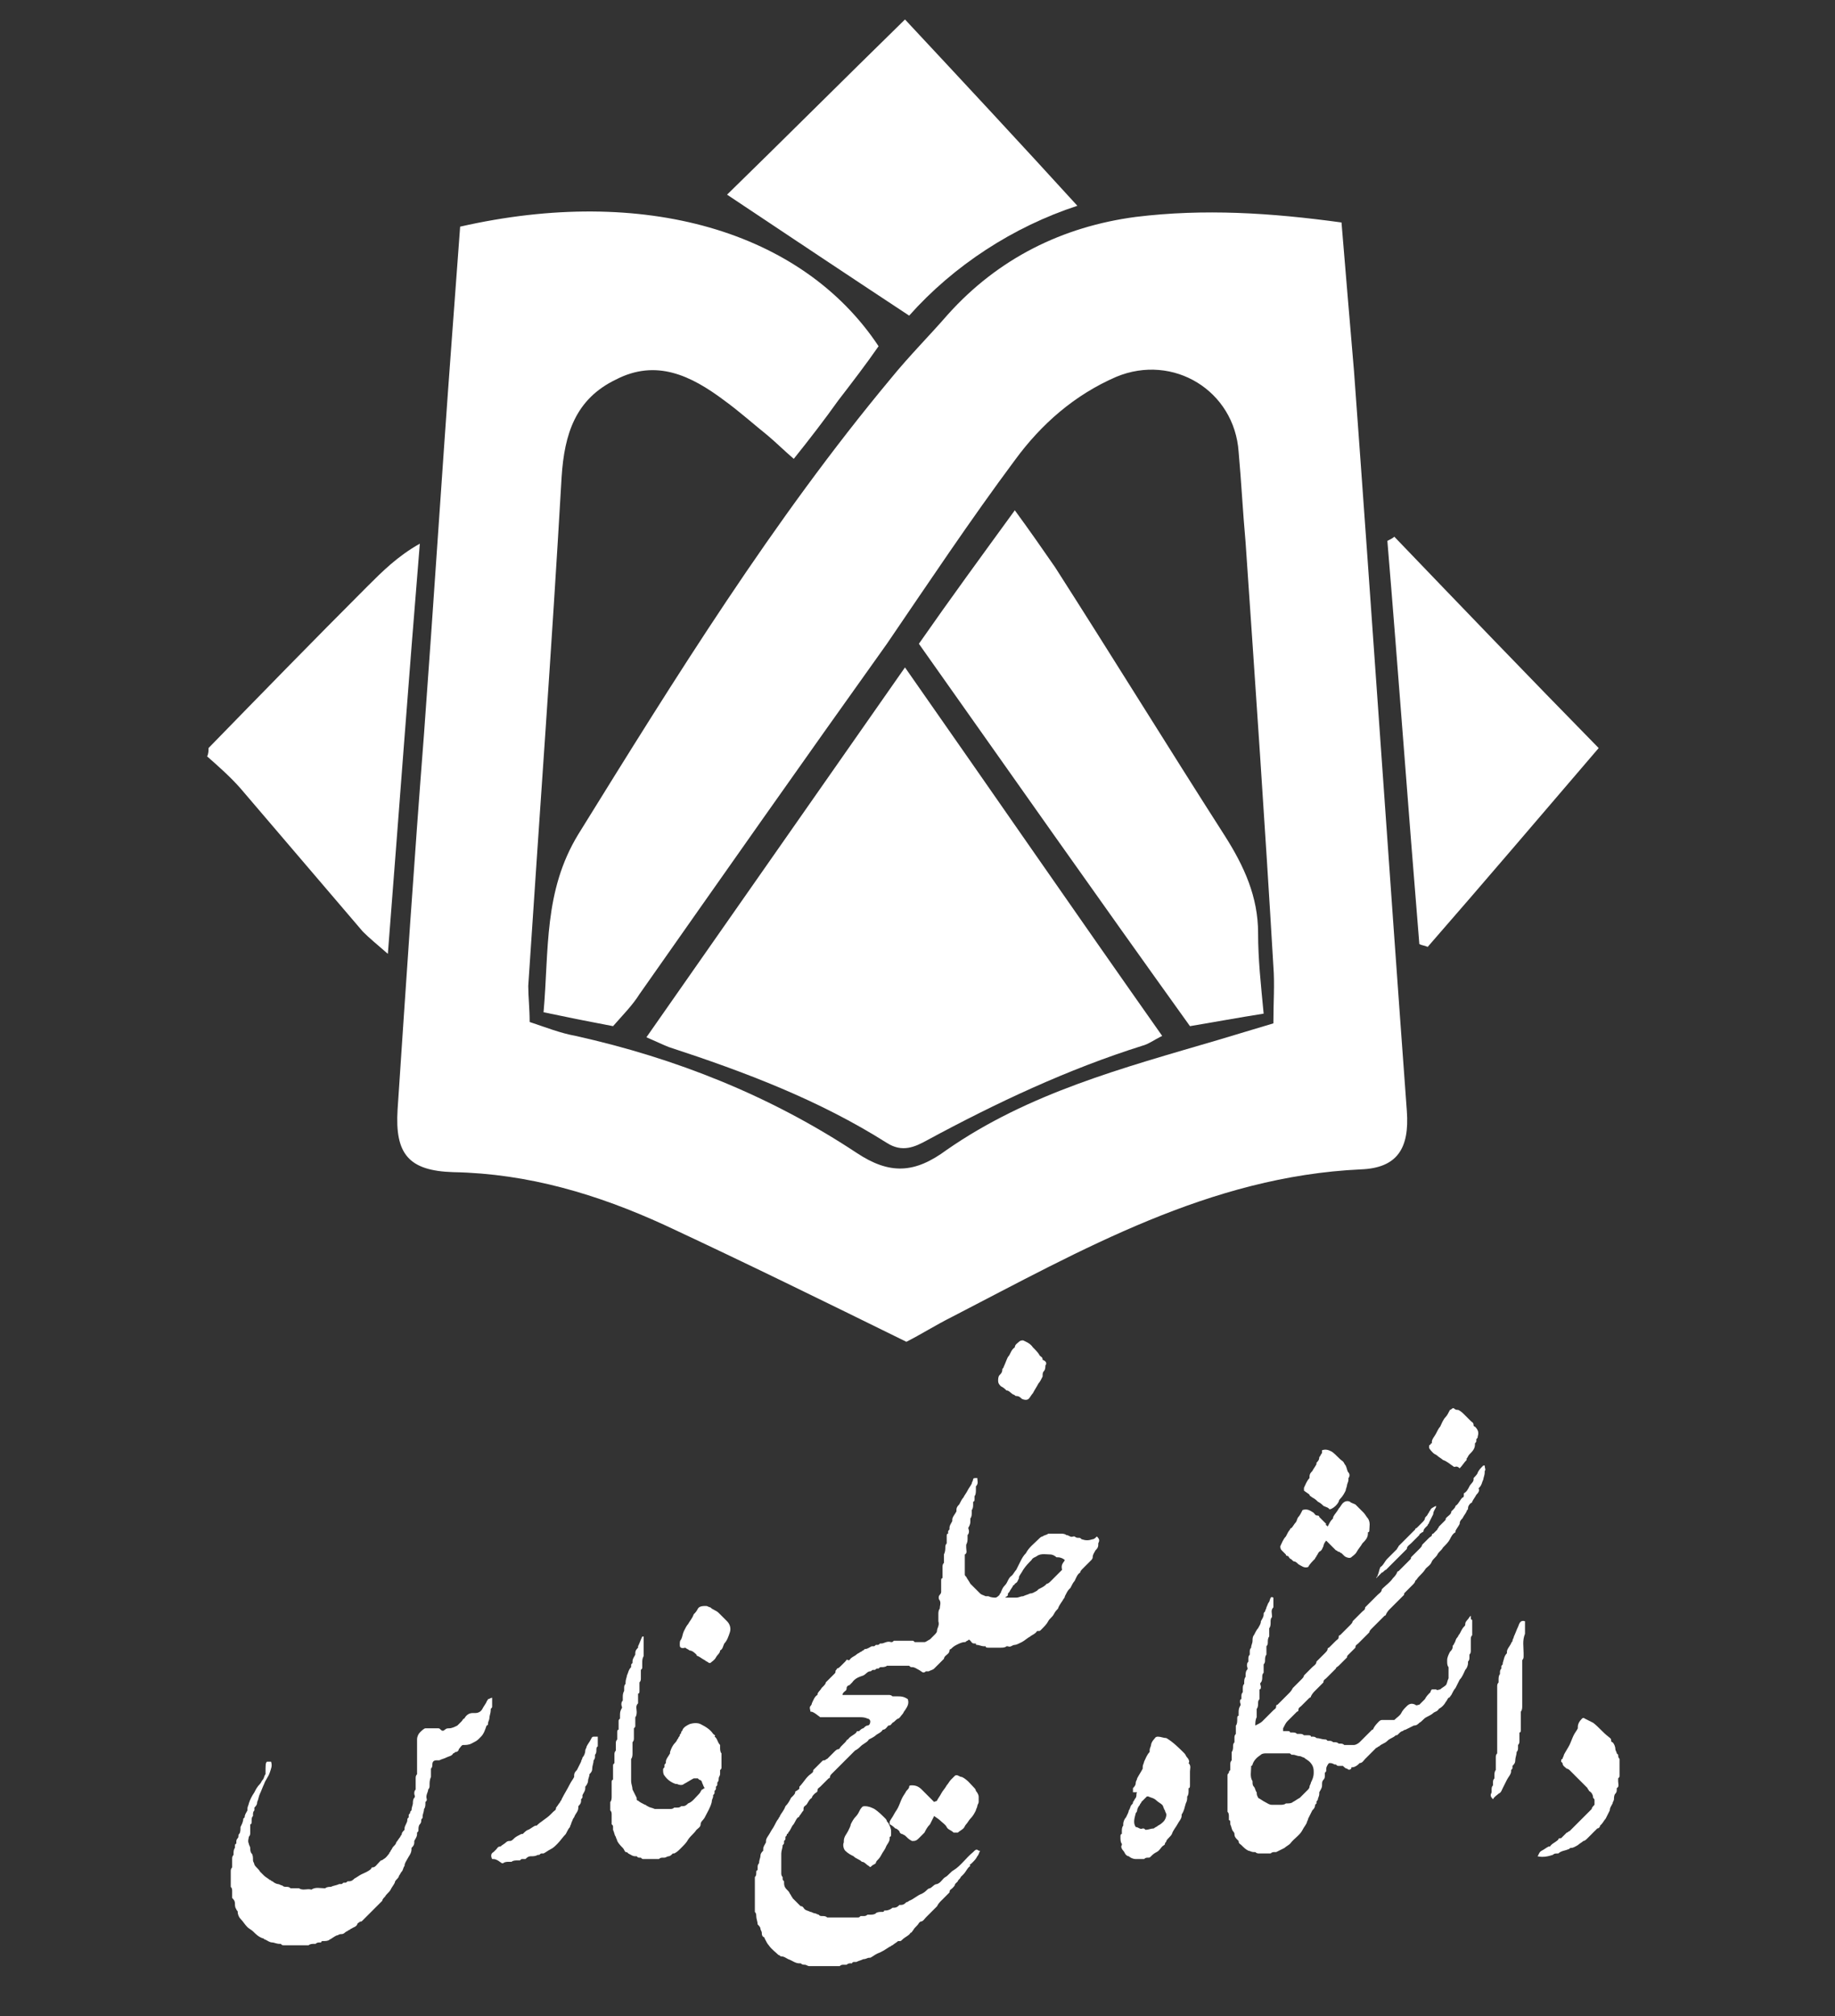
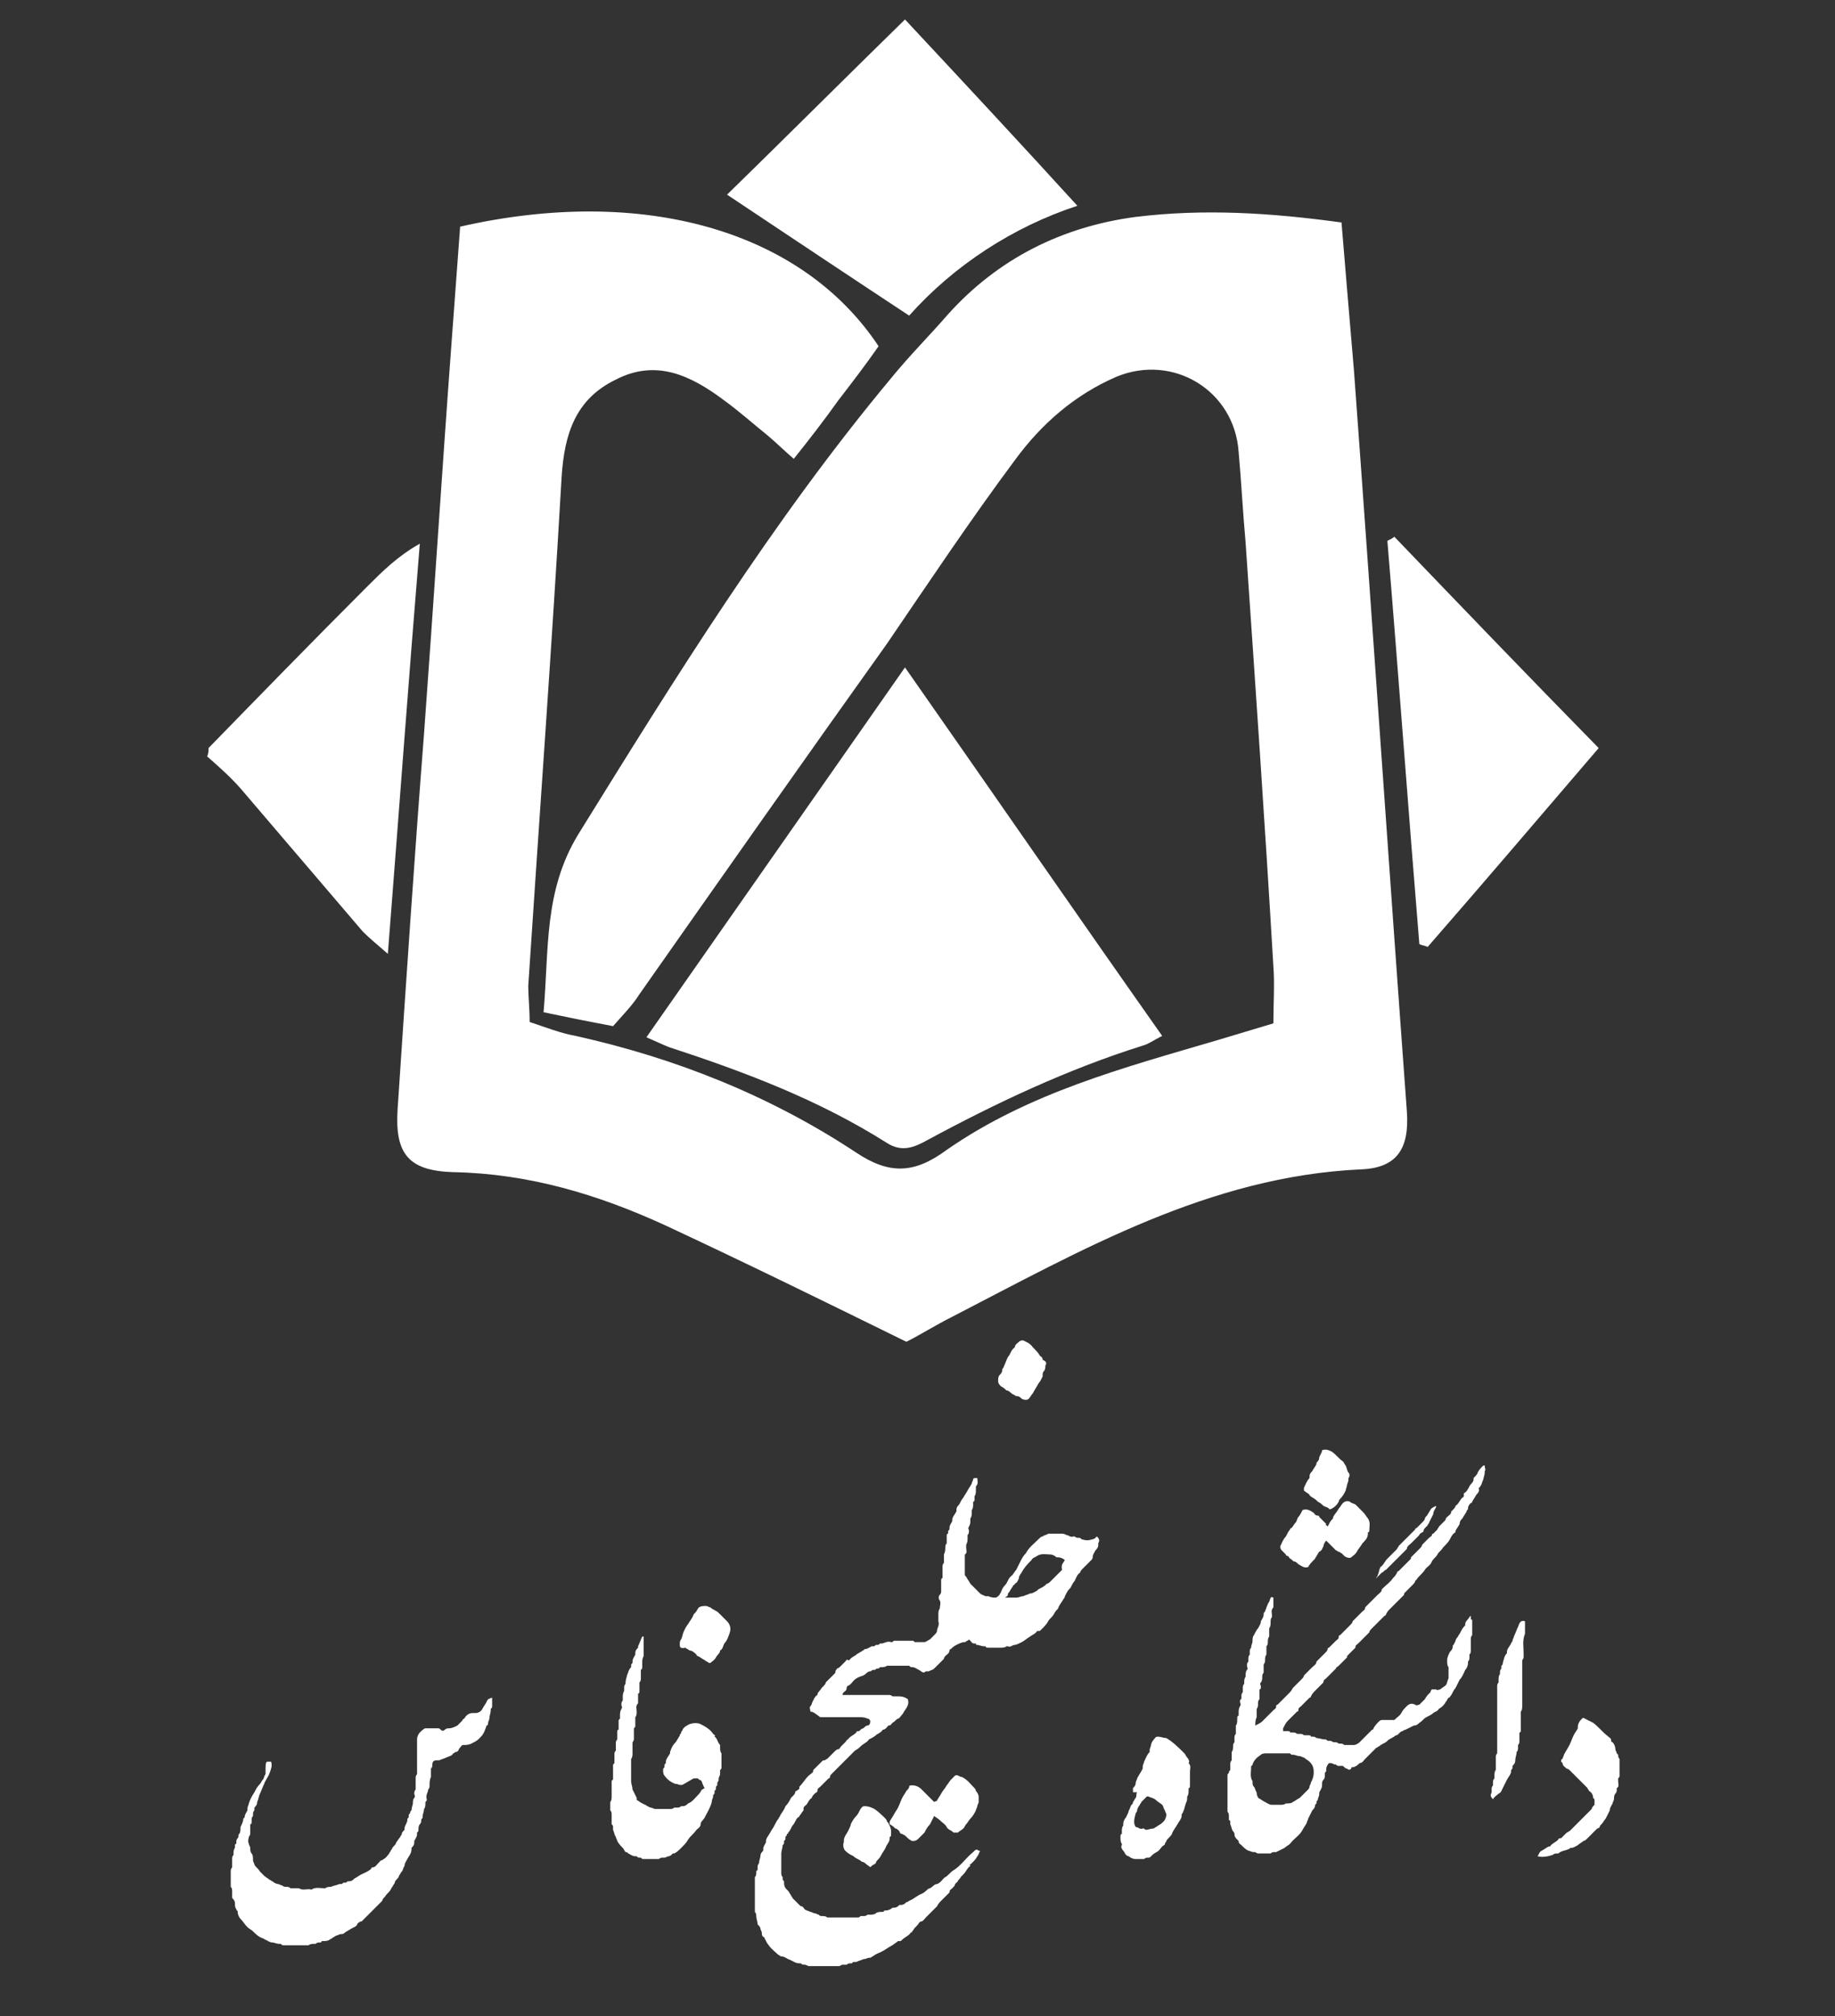
<svg xmlns="http://www.w3.org/2000/svg" version="1.1" id="logo" x="0px" y="0px" viewBox="0 0 132 145" style="enable-background:new 0 0 132 145;" xml:space="preserve">
  <rect x="0" y="0" width="132" height="145" fill="#333333" stroke="none" />
  <style type="text/css">
	.st0{fill:#FFFFFF;}
</style>
  <g id="arm">
    <g>
      <path class="st0" d="M15,53.8c3.8-3.9,7.6-7.8,11.4-11.6c1.1-1.1,2.2-2.2,3.8-3.1c-0.8,9.7-1.5,19.3-2.3,29.5    c-0.8-0.7-1.3-1.1-1.8-1.6c-2.9-3.4-5.9-6.9-8.8-10.3c-0.7-0.8-1.6-1.6-2.4-2.3C15,54.2,15,54,15,53.8z" />
      <path class="st0" d="M38.1,73.5c1.2,0.4,2.2,0.8,3.3,1c7.2,1.6,14,4.3,20.2,8.4c2.4,1.6,4.2,1.5,6.5-0.2    c5.9-4.1,12.7-5.9,19.5-7.9c1.3-0.4,2.7-0.8,4-1.2c0-1.5,0.1-2.8,0-4.1C91,59.3,90.3,49.2,89.6,39c-0.2-2.2-0.3-4.3-0.5-6.5    c-0.3-4.4-4.7-7.1-8.8-5.4c-3,1.3-5.4,3.4-7.3,6c-3.2,4.3-6.2,8.8-9.2,13.2C57.8,54.7,51.9,63.1,46,71.5c-0.5,0.8-1.2,1.5-1.9,2.3    c-1.6-0.3-3.1-0.6-5-1c0.4-4.5,0-8.7,2.5-12.8c7-11.3,14-22.6,22.5-32.8c1.3-1.6,2.8-3.1,4.1-4.6c3.6-4,8.2-6.3,13.5-7    c4.9-0.6,9.7-0.3,14.8,0.4c0.3,3.6,0.6,7.2,0.9,10.7c1.3,17.7,2.5,35.5,3.8,53.2c0.2,2.7-0.7,4.1-3.3,4.2    C87,84.6,77.8,89.9,68.5,94.7c-1.2,0.6-2.3,1.3-3.3,1.8c-5.9-2.9-11.6-5.7-17.4-8.4c-4.8-2.2-9.8-3.7-15.2-3.8    c-3.2-0.1-4.2-1.3-4-4.5c0.6-9,1.2-18,1.9-27c0.7-9.5,1.3-19,2-28.4c0.2-2.7,0.4-5.4,0.6-8.1c13.2-3,24.6,0.3,30.1,8.6    c-0.9,1.3-1.9,2.6-2.9,3.9c-1,1.4-2,2.7-3.2,4.2c-0.7-0.6-1.3-1.2-1.9-1.7c-1-0.8-2-1.7-3.1-2.5c-2.4-1.8-4.9-3-7.8-1.5    c-2.9,1.4-3.7,3.9-3.9,7c-0.7,12.2-1.6,24.4-2.4,36.6C38,71.7,38.1,72.5,38.1,73.5z" />
      <path class="st0" d="M46.5,74.6C52.8,65.6,58.8,57,65.1,48c6.3,9,12.3,17.7,18.5,26.5c-0.6,0.3-1,0.6-1.4,0.7    c-5.4,1.7-10.5,4.1-15.5,6.8c-0.9,0.5-1.8,0.9-2.9,0.2c-4.9-3.1-10.2-5.1-15.7-6.9C47.6,75.1,47.2,74.9,46.5,74.6z" />
-       <path class="st0" d="M66.1,46.3c2.3-3.3,4.5-6.3,6.9-9.6c1.1,1.5,2,2.8,2.9,4.1c4.1,6.4,8.1,12.9,12.2,19.3c1.4,2.2,2.4,4.4,2.4,7    c0,1.9,0.2,3.7,0.4,5.8c-1.9,0.3-3.5,0.6-5.3,0.9C79,64.6,72.6,55.5,66.1,46.3z" />
      <path class="st0" d="M65.4,22.7C61,19.8,56.8,17,52.3,14c4-3.9,8.2-8.1,12.8-12.6c4.2,4.5,8.3,8.9,12.4,13.4    C72.9,16.3,68.6,19.1,65.4,22.7z" />
      <path class="st0" d="M100.3,38.6c4.8,5,9.6,10,14.7,15.2c-4.2,4.9-8.2,9.6-12.3,14.3c-0.2-0.1-0.4-0.1-0.6-0.2    c-0.8-9.7-1.5-19.4-2.3-29C100,38.8,100.2,38.7,100.3,38.6z" />
    </g>
  </g>
  <g id="text">
    <path id="khalij1" class="st0" d="M58.3,123.1c0-0.1-0.1-0.3,0-0.4c0,0,0.1-0.1,0.1-0.2c0.1-0.2,0.2-0.5,0.4-0.6   c0-0.2,0.2-0.3,0.3-0.5c0,0,0.1-0.1,0.1-0.1c0.1-0.1,0.2-0.2,0.2-0.3c0,0,0.1-0.1,0.1-0.1c0.2-0.2,0.3-0.3,0.5-0.5   c0.1-0.1,0.1-0.1,0.1-0.2c0-0.1,0.1-0.1,0.1-0.2c0.1,0,0.2-0.1,0.3-0.2c0.1-0.1,0.2-0.2,0.3-0.3c0.1-0.1,0.1-0.2,0.2-0.1   c0,0,0,0,0.1,0c0.1-0.2,0.4-0.3,0.5-0.4c0.1-0.1,0.2-0.1,0.3-0.2c0.1,0,0.1-0.1,0.2-0.1c0,0,0.1-0.1,0.1-0.1c0.2,0,0.3-0.1,0.5-0.2   c0,0,0.1,0,0.1,0c0.1,0,0.1,0,0.2-0.1c0,0,0.1,0,0.1,0c0.1,0,0.1,0,0.2-0.1c0,0,0,0,0.1,0c0.2,0,0.4-0.2,0.7-0.1   c0.1,0,0.1,0,0.2-0.1c0.1,0,0.1,0,0.2,0c0.4,0,0.7,0,1.1,0c0.1,0,0.1,0,0.2,0.1c0,0,0.1,0,0.1,0c0.2,0,0.4,0,0.6,0   c0.1,0,0.2-0.1,0.4-0.2c0.1-0.1,0.2-0.2,0.3-0.3c0.1-0.1,0.2-0.2,0.2-0.3c0-0.2,0.2-0.4,0.1-0.7c0-0.2,0-0.4,0-0.5   c0-0.1,0-0.3,0.1-0.4c0-0.2,0.1-0.4,0-0.6c-0.1-0.1-0.1-0.3,0-0.4c0.1-0.1,0.1-0.2,0.1-0.2c0-0.3,0-0.5,0-0.8c0-0.1,0-0.2,0.1-0.2   c0,0,0-0.1,0-0.2c0-0.2,0-0.4,0-0.6c0-0.1,0-0.2,0.1-0.3c0,0,0-0.1,0-0.1c0-0.1,0-0.2,0-0.4c0,0,0-0.1,0-0.1   c0.1-0.2,0.1-0.4,0.1-0.5c0-0.1,0-0.2,0.1-0.3c0,0,0-0.1,0-0.1c0-0.1,0-0.2,0-0.4c0-0.1,0-0.2,0.1-0.2c0,0,0-0.1,0-0.1   c0-0.1,0-0.1,0.1-0.2c0,0,0,0,0-0.1c0-0.2,0.1-0.3,0.2-0.5c0,0,0,0,0-0.1c0-0.2,0.2-0.4,0.3-0.6c0,0,0-0.1,0-0.1   c0-0.2,0.1-0.3,0.2-0.4c0.1-0.2,0.2-0.4,0.3-0.5c0.1-0.2,0.2-0.3,0.3-0.5c0.1-0.2,0.2-0.3,0.3-0.5c0-0.1,0.1-0.2,0.1-0.3   c0-0.1,0.1-0.1,0.3-0.1c0,0.2,0.1,0.4-0.1,0.6c0,0,0,0.1,0,0.2c0,0.2,0,0.4-0.1,0.5c0,0.1,0,0.2,0,0.2c0,0.1,0,0.2-0.1,0.2   c0,0,0,0.1,0,0.2c0,0.1,0,0.3-0.1,0.4c0,0,0,0.2,0,0.2c0,0.1,0,0.3-0.1,0.4c0,0,0,0.1,0,0.2c0,0.1,0,0.2-0.1,0.4   c-0.1,0.1,0,0.2,0,0.3c0,0.1,0,0.2-0.1,0.3c0,0,0,0.1,0,0.2c0,0.2,0,0.3-0.1,0.5c0,0,0,0.1,0,0.2c0,0.2,0.1,0.4-0.1,0.5   c0,0,0,0.1,0,0.1c0,0.4,0,0.9,0,1.3c0,0.1,0,0.1,0.1,0.2c0.1,0.2,0.2,0.3,0.3,0.5c0,0,0,0,0,0c0.2,0.2,0.5,0.5,0.7,0.7   c0.1,0.1,0.2,0.1,0.4,0.2c0,0,0.1,0,0.1,0c0,0,0.1,0,0.1,0c0.2,0.1,0.4,0.1,0.5,0.1c0.1,0,0.2-0.1,0.3-0.2c0-0.1,0.1-0.1,0.1-0.2   c0.1-0.2,0.1-0.3,0.3-0.5c0.2-0.2,0.2-0.5,0.5-0.7c0.1-0.1,0.2-0.3,0.3-0.4c0.1-0.2,0.2-0.4,0.3-0.6c0.1-0.2,0.2-0.4,0.4-0.6   c0.2-0.4,0.6-0.7,0.9-1c0.1-0.1,0.2-0.2,0.3-0.2c0.1-0.1,0.3-0.1,0.4-0.2c0,0,0.1,0,0.2,0c0.2,0,0.5,0,0.7,0c0.1,0,0.3,0,0.4,0.1   c0.2,0,0.3,0.2,0.5,0.1c0,0,0.1,0,0.1,0c0.1,0.1,0.2,0.1,0.3,0.1c0.1,0,0.1,0,0.2,0.1c0.3,0.1,0.5,0.1,0.8,0c0.1,0,0.2-0.1,0.3-0.2   c0.2,0.2,0.2,0.3,0.1,0.5c0,0,0,0.1,0,0.1c0,0.2-0.1,0.3-0.2,0.4c-0.1,0.2-0.2,0.3-0.2,0.5c0,0.1-0.1,0.2-0.1,0.2   c-0.2,0.2-0.4,0.4-0.6,0.6c-0.1,0.1-0.2,0.2-0.2,0.3c0,0,0,0,0,0c-0.2,0.1-0.3,0.4-0.4,0.6c-0.1,0.1-0.2,0.3-0.3,0.5   c0,0,0,0-0.1,0.1c-0.1,0.1-0.2,0.3-0.3,0.5c0,0,0,0.1-0.1,0.2c-0.1,0.2-0.3,0.4-0.4,0.7c-0.1,0.1-0.2,0.2-0.3,0.4   c-0.1,0.2-0.3,0.3-0.4,0.5c-0.1,0.2-0.3,0.4-0.5,0.6c-0.1,0.1-0.1,0.1-0.2,0.1c0,0,0,0-0.1,0c-0.1,0.2-0.4,0.3-0.5,0.4   c-0.2,0.1-0.4,0.3-0.6,0.4c-0.2,0.1-0.4,0.2-0.5,0.2c-0.2,0-0.3,0.2-0.5,0.1c0,0-0.1,0-0.1,0c-0.1,0.1-0.3,0.1-0.4,0.1   c-0.3,0-0.6,0-0.9,0c-0.1,0-0.2,0-0.2-0.1c0,0,0,0-0.1,0c-0.2,0-0.4-0.1-0.5-0.1c-0.1,0-0.1,0-0.1-0.1c0,0-0.1,0-0.1,0   c-0.2,0-0.2-0.1-0.3-0.2c-0.1-0.1-0.1-0.1-0.2,0c-0.1,0-0.1,0.1-0.2,0.1c-0.2,0-0.4,0.1-0.6,0.2c-0.2,0.1-0.3,0.2-0.4,0.3   c0,0-0.1,0-0.1,0.1c0,0.2-0.2,0.3-0.3,0.4c-0.1,0.1-0.1,0.2-0.1,0.2c-0.2,0.2-0.5,0.5-0.7,0.7c-0.1,0.1-0.2,0.1-0.4,0.2   c0,0-0.1,0-0.1,0c0,0-0.1,0-0.1,0c-0.2,0.2-0.3,0-0.5-0.1c-0.2-0.1-0.3-0.2-0.5-0.2c-0.1,0-0.1,0-0.2-0.1c-0.1,0-0.1,0-0.2,0   c-0.4,0-0.9,0-1.3,0c0,0-0.1,0-0.1,0c-0.1,0.1-0.3,0.1-0.4,0.1c-0.1,0-0.1,0-0.2,0.1c0,0-0.1,0-0.1,0c-0.1,0-0.1,0.1-0.2,0.1   c0,0-0.1,0-0.1,0c-0.1,0-0.1,0.1-0.2,0.1c-0.2,0-0.3,0.2-0.5,0.3c-0.3,0.1-0.6,0.2-0.8,0.5c-0.1,0.1-0.1,0.1-0.2,0.2   c-0.1,0-0.2,0.1-0.2,0.2c0,0.2-0.1,0.2-0.2,0.3c0,0-0.1,0.1-0.1,0.2c0.1,0,0.2,0,0.3,0c1,0,2,0,3,0c0.1,0,0.2,0,0.3,0.1   c0,0,0.1,0,0.1,0c0.1,0,0.2,0,0.2,0c0.3,0,0.5,0,0.8,0.2c0.1,0.3,0,0.5-0.2,0.8c-0.1,0.1-0.1,0.2-0.2,0.3c-0.1,0.1-0.2,0.3-0.3,0.3   c-0.2,0.1-0.2,0.2-0.4,0.3c-0.1,0.1-0.1,0.2-0.3,0.2c0,0,0,0,0,0c-0.1,0.1-0.2,0.3-0.4,0.3c-0.1,0.2-0.4,0.3-0.5,0.4   c-0.1,0.1-0.3,0.2-0.5,0.3c0,0,0,0,0,0c-0.1,0.2-0.4,0.3-0.6,0.5c-0.1,0.1-0.2,0.2-0.4,0.3c0,0-0.1,0.1-0.1,0.1   c-0.2,0.2-0.3,0.3-0.5,0.5c-0.1,0.1-0.1,0.1-0.2,0.2c0,0-0.1,0.1-0.1,0.1c-0.3,0.3-0.5,0.5-0.8,0.8c0,0-0.1,0.1-0.1,0.2   c0,0.1-0.1,0.1-0.1,0.1c-0.2,0.2-0.4,0.4-0.6,0.6c-0.1,0.1-0.2,0.1-0.2,0.3c0,0.1-0.1,0.1-0.2,0.2c-0.1,0.1-0.2,0.2-0.2,0.3   c0,0,0,0,0,0c-0.2,0.1-0.3,0.4-0.4,0.5c-0.1,0.1-0.2,0.1-0.2,0.3c0,0,0,0,0,0.1c-0.1,0.1-0.2,0.3-0.3,0.4c0,0,0,0.1-0.1,0.1   c-0.2,0.2-0.2,0.4-0.4,0.6c-0.1,0.2-0.2,0.4-0.3,0.5c0,0,0,0.1-0.1,0.1c0,0.1,0,0.1-0.1,0.2c0,0,0,0.1,0,0.1c0,0.1,0,0.1-0.1,0.2   c0,0,0,0.1,0,0.1c0,0.1,0,0.1-0.1,0.2c0,0,0,0,0,0c0,0.2-0.1,0.4-0.1,0.6c0,0.5,0,0.9,0,1.4c0,0.1,0,0.2,0.1,0.3c0,0,0,0.1,0,0.1   c0,0.1,0,0.1,0.1,0.2c0,0,0,0.1,0,0.1c0,0.3,0.1,0.4,0.3,0.6c0.1,0.1,0.1,0.2,0.2,0.3c0,0.1,0.1,0.1,0.1,0.2   c0.2,0.2,0.4,0.4,0.5,0.5c0.1,0.1,0.1,0.1,0.2,0.1c0,0,0.1,0.1,0.1,0.1c0.1,0.2,0.3,0.2,0.5,0.3c0.1,0,0.2,0.1,0.3,0.1   c0.1,0,0.2,0.1,0.3,0.1c0.1,0.2,0.4,0,0.6,0.2c0,0,0.1,0,0.1,0c0.7,0,1.4,0,2.1,0c0.1,0,0.1,0,0.2-0.1c0.1,0,0.2,0,0.2,0   c0.1,0,0.2,0,0.3-0.1c0,0,0.1,0,0.2,0c0.1,0,0.3,0,0.4-0.1c0.1-0.1,0.3-0.1,0.5-0.1c0,0,0.1,0,0.1-0.1c0,0,0.1,0,0.1,0   c0.2,0,0.4-0.1,0.5-0.2c0,0,0.1,0,0.1,0c0.2,0,0.3-0.1,0.4-0.2c0,0,0.1,0,0.1,0c0.2,0,0.3-0.1,0.4-0.2c0.1,0,0.2-0.1,0.2-0.1   c0.3-0.1,0.6-0.4,0.9-0.5c0.2-0.1,0.3-0.2,0.4-0.3c0.1-0.1,0.2-0.1,0.2-0.1c0.2-0.1,0.3-0.3,0.5-0.3c0.3-0.1,0.4-0.4,0.6-0.5   c0.2-0.1,0.4-0.4,0.6-0.5c0.5-0.3,0.9-0.9,1.4-1.3c0,0,0.1-0.1,0.1-0.1c0.1-0.1,0.2-0.1,0.3,0c0,0,0,0,0.1,0   c-0.1,0.2-0.1,0.3-0.2,0.4c0,0,0,0,0,0c-0.1,0.2-0.2,0.3-0.4,0.5c-0.1,0.1-0.2,0.1-0.1,0.2c0,0,0,0,0,0c-0.2,0.1-0.3,0.4-0.5,0.6   c-0.1,0.1-0.1,0.1-0.2,0.2c0,0.1-0.2,0.2-0.2,0.3c-0.1,0.1-0.1,0.1-0.2,0.2c0,0.1-0.1,0.2-0.2,0.3c-0.1,0.1-0.2,0.1-0.2,0.3   c0,0-0.1,0.1-0.1,0.1c-0.2,0.2-0.3,0.3-0.5,0.5c-0.1,0.1-0.2,0.2-0.3,0.4c0,0-0.1,0.1-0.1,0.1c-0.2,0.2-0.5,0.5-0.7,0.7   c-0.1,0.1-0.2,0.3-0.4,0.3c0,0-0.1,0.1-0.1,0.1c-0.1,0.2-0.3,0.3-0.4,0.5c-0.1,0.1-0.1,0.2-0.2,0.2c0,0,0,0,0,0   c-0.1,0.2-0.4,0.3-0.6,0.5c-0.1,0.1-0.1,0.1-0.2,0.1c0,0,0,0-0.1,0c-0.1,0.1-0.3,0.2-0.4,0.3c-0.1,0-0.1,0.1-0.2,0.1   c-0.3,0.2-0.6,0.4-0.9,0.5c-0.2,0.1-0.3,0.2-0.5,0.3c0,0,0,0-0.1,0c-0.1,0-0.2,0.1-0.4,0.1c-0.2,0.1-0.3,0.1-0.5,0.2   c0,0-0.1,0-0.1,0c-0.1,0-0.2,0-0.2,0.1c0,0-0.1,0-0.1,0c-0.1,0-0.2,0-0.3,0.1c-0.1,0-0.2,0-0.2,0c-0.1,0-0.2,0-0.3,0.1   c0,0-0.1,0-0.2,0c-0.7,0-1.3,0-2,0c-0.1,0-0.2-0.1-0.3-0.1c-0.1,0-0.2,0-0.3-0.1c0,0-0.1,0-0.1,0c-0.3,0-0.5-0.2-0.8-0.3   c-0.2-0.1-0.3-0.2-0.5-0.2c-0.1,0-0.1-0.1-0.2-0.1c-0.2-0.2-0.5-0.4-0.7-0.7c-0.1-0.1-0.2-0.3-0.3-0.5c0,0,0-0.1-0.1-0.1   c-0.1-0.1-0.1-0.2-0.1-0.3c0-0.1-0.1-0.2-0.1-0.3c0-0.1-0.1-0.2-0.2-0.3c0,0,0,0,0,0c0-0.2-0.1-0.4-0.1-0.6c0-0.1,0-0.2-0.1-0.3   c0,0,0-0.1,0-0.2c0-0.7,0-1.4,0-2.2c0,0,0-0.1,0-0.1c0.1-0.1,0.1-0.2,0.1-0.3c0-0.1,0-0.2,0.1-0.2c0,0,0-0.1,0-0.2   c0-0.1,0-0.2,0.1-0.3c0,0,0,0,0,0c0-0.2,0.1-0.4,0.1-0.5c0-0.2,0.1-0.3,0.2-0.4c0,0,0,0,0-0.1c0-0.2,0.1-0.3,0.2-0.5c0,0,0,0,0-0.1   c0-0.2,0.2-0.4,0.3-0.6c0.1-0.2,0.2-0.3,0.3-0.5c0.1-0.2,0.2-0.4,0.3-0.5c0-0.1,0.1-0.1,0.1-0.2c0.1-0.2,0.3-0.4,0.4-0.7   c0,0,0,0,0,0c0.2-0.2,0.3-0.4,0.4-0.6c0,0,0.1-0.1,0.1-0.1c0.1-0.1,0.2-0.2,0.2-0.3c0-0.1,0.1-0.1,0.1-0.1c0.1-0.1,0.2-0.1,0.2-0.2   c0,0,0,0,0-0.1c0.3-0.3,0.5-0.7,0.8-0.9c0.1-0.1,0.2-0.1,0.2-0.3c0,0,0.1-0.1,0.1-0.1c0.2-0.2,0.4-0.4,0.5-0.5   c0.1-0.1,0.1-0.1,0.2-0.1c0.1,0,0.1-0.1,0.2-0.1c0.2-0.2,0.3-0.3,0.5-0.5c0.1-0.1,0.2-0.2,0.3-0.2c0.1,0,0.1-0.1,0.2-0.2   c0.1-0.1,0.2-0.2,0.3-0.3c0.1-0.1,0.1-0.2,0.2-0.2c0,0,0,0,0,0c0.1-0.2,0.4-0.3,0.6-0.5c0-0.1,0.1-0.1,0.2-0.1   c0.1-0.1,0.2-0.2,0.3-0.2c0.1-0.1,0.2-0.2,0.3-0.2c0.1,0,0.2-0.1,0.2-0.3c0-0.1-0.1-0.2-0.2-0.2c-0.2-0.1-0.4-0.1-0.6-0.1   c-0.9,0-1.9,0-2.8,0C58.5,123.1,58.4,123.1,58.3,123.1z M76.6,112.2c-0.1-0.1-0.3-0.2-0.5-0.2c0,0-0.1,0-0.1,0   c-0.1-0.1-0.3-0.2-0.4-0.2c-0.3,0-0.7-0.1-1,0.1c-0.1,0.1-0.3,0.1-0.4,0.3c-0.2,0.2-0.4,0.4-0.6,0.7c-0.1,0.2-0.2,0.3-0.3,0.5   c0,0,0,0,0,0.1c-0.1,0.2-0.1,0.3-0.3,0.4c0,0,0,0.1-0.1,0.1c-0.1,0.2-0.2,0.3-0.3,0.5c-0.1,0.1-0.1,0.1-0.1,0.2   c0,0.1-0.1,0.1-0.2,0.2c0.3,0,0.6,0,0.8,0c0.2,0,0.3-0.1,0.5-0.1c0,0,0,0,0,0c0.2-0.1,0.3-0.1,0.5-0.2c0.2,0,0.3-0.1,0.5-0.2   c0,0,0.1-0.1,0.1-0.1c0.2-0.1,0.4-0.2,0.5-0.3c0,0,0.1-0.1,0.1-0.1c0.1,0,0.2-0.1,0.3-0.2c0.2-0.2,0.5-0.5,0.7-0.7   c0,0,0.1-0.1,0.1-0.1C76.3,112.5,76.5,112.4,76.6,112.2z" />
    <path id="neshgah1" class="st0" d="M91.6,114.9c0,0.2,0,0.5,0,0.7c-0.2,0.2-0.1,0.4-0.1,0.6c0,0,0,0.1,0,0.1   c-0.1,0.1-0.1,0.2-0.1,0.4c0,0.1,0,0.3-0.1,0.4c0,0,0,0.1,0,0.1c0,0.1,0,0.2,0,0.4c0,0,0,0.1,0,0.1c-0.1,0.1-0.1,0.3-0.1,0.4   c0,0.1,0,0.2-0.1,0.3c0,0,0,0.1,0,0.1c0,0.1,0,0.2,0,0.4c0,0,0,0.1,0,0.1c-0.1,0.1-0.1,0.3-0.1,0.4c0,0.1,0,0.2-0.1,0.3   c0,0,0,0.1,0,0.1c0,0.1,0,0.2,0,0.4c0,0,0,0.1,0,0.1c-0.1,0.1-0.1,0.2-0.1,0.3c0,0.1,0,0.3-0.1,0.4c-0.1,0.1,0,0.2,0,0.3   c0,0.1,0,0.2-0.1,0.2c0,0,0,0.1,0,0.2c0,0.1,0,0.2,0,0.4c0,0,0,0.1,0,0.1c-0.1,0.1-0.1,0.2-0.1,0.3c0,0.1,0,0.3-0.1,0.4   c0,0,0,0.1,0,0.1c0,0.1,0,0.2,0,0.4c0,0,0,0.1,0,0.1c-0.1,0.2-0.1,0.4-0.1,0.6c0.2-0.1,0.4-0.2,0.5-0.3c0.3-0.3,0.5-0.5,0.8-0.8   c0.1-0.1,0.2-0.1,0.2-0.3c0-0.1,0.1-0.1,0.1-0.1c0.3-0.3,0.5-0.5,0.8-0.8c0.1-0.1,0.2-0.2,0.3-0.4c0,0,0.1-0.1,0.1-0.1   c0.2-0.2,0.3-0.3,0.5-0.5c0.1-0.1,0.2-0.2,0.2-0.3c0,0,0.1-0.1,0.1-0.1c0.2-0.2,0.3-0.3,0.5-0.5c0.1-0.1,0.3-0.2,0.3-0.4   c0,0,0.1-0.1,0.1-0.1c0.2-0.2,0.3-0.3,0.5-0.5c0.1-0.1,0.2-0.2,0.2-0.3c0-0.1,0.1-0.1,0.1-0.1c0.2-0.2,0.4-0.4,0.5-0.5   c0.1-0.1,0.2-0.1,0.2-0.3c0-0.1,0.1-0.1,0.1-0.1c0.2-0.2,0.5-0.5,0.7-0.7c0.1-0.1,0.2-0.2,0.2-0.3c0,0,0.1-0.1,0.1-0.1   c0.2-0.2,0.4-0.4,0.6-0.6c0.1-0.1,0.2-0.1,0.2-0.3c0,0,0.1-0.1,0.1-0.1c0.3-0.3,0.5-0.5,0.8-0.8c0.1-0.1,0.3-0.2,0.3-0.4   c0,0,0.1-0.1,0.1-0.1c0.2-0.2,0.5-0.4,0.7-0.7c0.1-0.1,0.2-0.2,0.3-0.4c0-0.1,0.1-0.1,0.1-0.1c0.3-0.3,0.5-0.5,0.8-0.8   c0.1-0.1,0.1-0.1,0.1-0.2c0,0,0.1-0.1,0.1-0.1c0.2-0.2,0.4-0.4,0.5-0.5c0.1-0.1,0.2-0.2,0.2-0.3c0,0,0.1-0.1,0.1-0.1   c0.1-0.1,0.3-0.3,0.4-0.4c0.1-0.1,0.2-0.1,0.2-0.2c0,0,0-0.1,0.1-0.1c0.1-0.1,0.2-0.2,0.3-0.3c0-0.1,0.1-0.1,0.1-0.2   c0,0,0.1-0.1,0.1-0.1c0.1-0.1,0.2-0.2,0.3-0.3c0.1-0.1,0.1-0.1,0.1-0.2c0,0,0.1-0.1,0.1-0.1c0.1-0.1,0.3-0.2,0.3-0.4   c0,0,0.1-0.1,0.1-0.1c0.1-0.1,0.2-0.2,0.2-0.3c0,0,0,0,0,0c0.2-0.1,0.3-0.4,0.5-0.6c0.1,0,0.1-0.1,0.1-0.2c0,0,0,0,0-0.1   c0.2-0.1,0.3-0.3,0.4-0.5c0.1-0.2,0.3-0.3,0.3-0.5c0,0,0,0,0-0.1c0.1-0.1,0.3-0.3,0.3-0.4c0.1-0.2,0.2-0.3,0.4-0.5c0,0,0,0,0.1,0   c0,0.2,0.1,0.3,0,0.4c0,0,0,0,0,0.1c0,0.2-0.1,0.4-0.1,0.5c-0.1,0.2-0.1,0.4-0.3,0.6c0,0-0.1,0.1,0,0.1c0,0.2-0.1,0.3-0.2,0.4   c-0.1,0.2-0.2,0.3-0.3,0.5c0,0,0,0.1-0.1,0.1c-0.1,0.1-0.2,0.2-0.2,0.4c0,0.1-0.1,0.1-0.1,0.2c-0.1,0.2-0.2,0.3-0.3,0.5   c-0.1,0.1-0.2,0.2-0.2,0.4c-0.1,0.2-0.2,0.3-0.3,0.5c0,0,0,0,0,0.1c-0.2,0.1-0.3,0.3-0.4,0.5c-0.1,0.2-0.3,0.4-0.5,0.6   c-0.1,0.2-0.3,0.3-0.4,0.5c0,0,0,0,0,0c-0.1,0.2-0.3,0.3-0.4,0.5c-0.1,0.3-0.4,0.4-0.5,0.6c-0.2,0.3-0.4,0.4-0.6,0.7   c0,0-0.1,0.1-0.1,0.1c0,0.1-0.1,0.2-0.2,0.3c-0.2,0.2-0.4,0.4-0.5,0.5c-0.1,0.1-0.1,0.1-0.1,0.2c0,0-0.1,0.1-0.1,0.1   c-0.3,0.3-0.6,0.6-0.9,0.9c-0.1,0.1-0.2,0.2-0.3,0.4c0,0.1-0.1,0.1-0.1,0.1c-0.3,0.3-0.6,0.6-0.9,0.9c-0.1,0.1-0.2,0.2-0.2,0.3   c0,0-0.1,0.1-0.1,0.1c-0.2,0.2-0.4,0.4-0.7,0.7c-0.1,0.1-0.2,0.1-0.2,0.3c0,0-0.1,0.1-0.1,0.1c-0.1,0.1-0.3,0.3-0.4,0.4   c-0.1,0.1-0.1,0.1-0.1,0.2c0,0-0.1,0.1-0.1,0.1c-0.2,0.2-0.3,0.3-0.5,0.5c-0.1,0.1-0.2,0.1-0.2,0.2c0,0-0.1,0.1-0.1,0.1   c-0.2,0.2-0.4,0.4-0.6,0.6c-0.1,0.1-0.2,0.1-0.2,0.3c0,0-0.1,0.1-0.1,0.1c-0.2,0.2-0.3,0.3-0.5,0.5c-0.1,0.1-0.2,0.2-0.3,0.4   c0,0.1-0.1,0.1-0.1,0.1c-0.2,0.2-0.4,0.4-0.6,0.6c-0.1,0.1-0.2,0.1-0.2,0.3c0,0.1-0.1,0.1-0.1,0.1c-0.2,0.2-0.4,0.4-0.7,0.7   c-0.1,0.1-0.2,0.3-0.3,0.5c0,0,0,0.1,0,0.2c0.1,0,0.2,0,0.3,0c0.1,0,0.2,0,0.2,0.1c0.1,0,0.1,0,0.2,0c0.1,0,0.2,0,0.3,0.1   c0,0,0.1,0,0.2,0c0.1,0,0.2,0,0.3,0.1c0.1,0,0.2,0,0.3,0c0.1,0,0.2,0,0.2,0.1c0,0,0.1,0,0.1,0c0.1,0,0.2,0,0.3,0.1   c0.2,0,0.4,0.1,0.6,0.1c0.1,0,0.1,0,0.2,0.1c0,0,0.1,0,0.1,0c0.1,0,0.2,0,0.3,0.1c0,0,0.1,0,0.1,0c0.1,0,0.2,0,0.3,0.1   c0,0,0.1,0,0.1,0c0.1,0,0.2,0,0.3,0.1c0,0,0.1,0,0.1,0c0.2,0,0.4,0,0.6,0c0.1,0,0.3-0.1,0.4-0.2c0.3-0.3,0.6-0.6,0.9-0.9   c0,0,0.1,0,0.1-0.1c0.1-0.2,0.3-0.4,0.4-0.5c0,0,0.1-0.1,0.2-0.1c0.2,0,0.5,0,0.7,0c0.1,0,0.1,0,0.2,0c0.2-0.2,0.4-0.3,0.5-0.5   c0.1-0.2,0.2-0.3,0.4-0.5c0.2-0.2,0.4-0.2,0.6-0.1c0.1,0.1,0.2,0,0.3,0c0.1-0.1,0.3-0.3,0.4-0.4c0.1-0.2,0.2-0.3,0.4-0.5   c0,0,0-0.1,0.1-0.2c0.1,0,0.2,0,0.3,0c0.1,0.1,0.2,0,0.3,0c0.1-0.1,0.3-0.2,0.4-0.3c0.1-0.1,0.1-0.3,0.2-0.5c0,0,0-0.1,0-0.1   c0-0.2,0-0.4,0-0.6c0,0,0-0.1,0-0.1c-0.1-0.1-0.1-0.3-0.1-0.4c0,0,0-0.1,0-0.1c0-0.2,0.1-0.4,0.2-0.6c0.1-0.1,0.2-0.2,0.2-0.4   c0-0.1,0.1-0.1,0.1-0.2c0.1-0.1,0.1-0.3,0.2-0.4c0.1-0.1,0.1-0.2,0.2-0.3c0.1-0.2,0.2-0.4,0.3-0.5c0.1-0.1,0.1-0.1,0.1-0.2   c0-0.2,0.2-0.3,0.3-0.5c0,0,0.1-0.1,0.1-0.1c0,0,0,0.1,0,0.1c0,0.1,0,0.2,0.1,0.2c0,0,0,0.1,0,0.1c0,0.3,0,0.6,0,0.9   c0,0,0,0.1,0,0.1c-0.1,0.1-0.1,0.2-0.1,0.3c0,0.3,0,0.5,0,0.8c0,0.1,0,0.2-0.1,0.3c0,0,0,0.2,0,0.2c0,0.1,0,0.2-0.1,0.3   c0,0,0,0.1,0,0.1c0,0.2-0.1,0.4-0.2,0.5c-0.1,0.2-0.2,0.5-0.4,0.7c-0.1,0.2-0.2,0.4-0.3,0.6c-0.1,0.1-0.2,0.3-0.3,0.5   c-0.1,0.1-0.1,0.2-0.2,0.2c-0.1,0.1-0.1,0.2-0.2,0.3c-0.1,0.2-0.3,0.4-0.5,0.5c0,0,0,0,0,0c-0.1,0.2-0.3,0.2-0.4,0.3   c-0.1,0.1-0.3,0.2-0.5,0.3c0,0,0,0,0,0c-0.2,0.1-0.3,0.3-0.5,0.4c-0.1,0.1-0.2,0.2-0.4,0.2c-0.2,0.1-0.4,0.2-0.6,0.3   c-0.1,0-0.2,0.1-0.2,0.1c-0.1,0-0.2,0.1-0.3,0.2c-0.1,0.1-0.1,0.1-0.2,0.1c-0.2,0.2-0.4,0.2-0.6,0.4c-0.2,0.2-0.4,0.2-0.6,0.4   c-0.1,0-0.1,0.1-0.2,0.1c-0.3,0.3-0.5,0.5-0.8,0.8c-0.1,0.1-0.2,0.3-0.4,0.3c0,0-0.1,0.1-0.1,0.1c-0.1,0.1-0.3,0.2-0.4,0.2   c-0.1,0-0.1,0-0.1,0.1c-0.1,0.1-0.2,0.1-0.3,0c-0.1,0-0.2-0.1-0.3-0.2c0,0-0.1,0-0.1,0c-0.1,0-0.1,0-0.2,0c-0.1,0-0.1,0-0.2-0.1   c0,0-0.1,0-0.1,0c-0.2-0.1-0.2-0.1-0.4-0.1c-0.1,0.1-0.2,0.3-0.2,0.4c0,0,0,0.1,0,0.1c0,0.1,0,0.1-0.1,0.2c0,0.1,0,0.1,0,0.2   c0,0.1,0,0.2-0.1,0.3c-0.1,0.1-0.1,0.2-0.1,0.4c0,0.2-0.1,0.3-0.2,0.5c0,0,0,0,0,0.1c0,0.2-0.1,0.3-0.1,0.4c0,0.1-0.1,0.1-0.1,0.2   c0,0,0,0.1,0,0.1c0,0-0.1,0.1-0.1,0.1c0,0.2-0.1,0.3-0.2,0.4c-0.1,0.2-0.2,0.4-0.3,0.6c0,0.1-0.1,0.2-0.1,0.3   c-0.1,0.2-0.2,0.3-0.3,0.5c-0.2,0.4-0.6,0.6-0.9,1c-0.1,0.1-0.3,0.2-0.4,0.3c-0.2,0.1-0.4,0.2-0.6,0.3c0,0-0.1,0-0.1,0   c-0.1,0-0.2,0-0.3,0.1c0,0-0.1,0-0.1,0c-0.2,0-0.5,0-0.7,0c-0.1,0-0.2,0-0.3-0.1c0,0-0.1,0-0.1,0c-0.2,0-0.3-0.1-0.4-0.1   c-0.2-0.1-0.3-0.2-0.5-0.4c-0.1-0.1-0.2-0.1-0.2-0.3c0,0,0,0-0.1-0.1c-0.1-0.1-0.2-0.2-0.2-0.4c0-0.1-0.1-0.2-0.1-0.2   c-0.1-0.1-0.1-0.3-0.2-0.5c0,0,0-0.1,0-0.1c0-0.1,0-0.2-0.1-0.2c0,0,0-0.1,0-0.2c0-0.2,0-0.3-0.1-0.4c0,0,0-0.1,0-0.1   c0-0.8,0-1.6,0-2.5c0-0.1,0-0.1,0.1-0.2c0-0.1,0-0.1,0.1-0.2c0-0.1,0-0.3,0-0.4c0-0.1,0-0.2,0.1-0.3c0,0,0-0.1,0-0.1   c0-0.1,0-0.2,0-0.4c0,0,0-0.1,0-0.1c0.1-0.1,0.1-0.3,0.1-0.4c0-0.1,0-0.2,0.1-0.3c0-0.1,0-0.2,0-0.3c0-0.1,0-0.2,0.1-0.3   c0,0,0-0.1,0-0.1c0-0.1,0-0.2,0-0.4c0,0,0-0.1,0-0.1c0.1-0.1,0.1-0.3,0.1-0.5c0-0.1,0-0.2,0.1-0.2c0,0,0-0.1,0-0.2   c0-0.2,0-0.3,0.1-0.5c0.1-0.1,0-0.2,0-0.3c0-0.1,0-0.2,0.1-0.2c0-0.1,0-0.2,0-0.2c0-0.1,0-0.2,0.1-0.3c0,0,0-0.1,0-0.2   c0-0.2,0-0.3,0.1-0.4c0,0,0-0.1,0-0.1c0-0.1,0-0.3,0.1-0.4c0,0,0-0.1,0-0.1c0-0.1,0-0.3,0.1-0.4c0.1-0.1,0-0.2,0-0.3   c0-0.1,0-0.2,0.1-0.3c0,0,0-0.1,0-0.2c0-0.1,0-0.2,0.1-0.3c0,0,0-0.1,0-0.2c0-0.1,0-0.2,0.1-0.3c0,0,0,0,0,0c0-0.2,0.1-0.3,0.1-0.5   c0-0.1,0-0.3,0.1-0.4c0.1-0.2,0.2-0.4,0.3-0.5c0.1-0.2,0.2-0.3,0.2-0.5c0.1-0.2,0.2-0.3,0.2-0.5c0-0.1,0-0.1,0.1-0.2   c0-0.1,0.1-0.2,0.1-0.3c0.1-0.2,0.1-0.3,0.2-0.4C91.4,114.9,91.4,114.8,91.6,114.9z M90.5,129.3c0.2,0.1,0.3,0.2,0.5,0.3   c0.2,0.1,0.3,0.2,0.5,0.2c0.2,0,0.4,0,0.6,0c0.1,0,0.3,0,0.4-0.1c0,0,0,0,0.1,0c0.1,0,0.3,0,0.4-0.1c0.2-0.1,0.3-0.2,0.5-0.3   c0.2-0.2,0.4-0.4,0.6-0.6c0,0,0.1-0.1,0.1-0.2c0-0.1,0.1-0.2,0.1-0.3c0.1-0.2,0.2-0.4,0.2-0.7c0,0,0-0.1,0-0.1   c0-0.3-0.1-0.5-0.3-0.7c-0.1-0.1-0.3-0.2-0.4-0.3c-0.1,0-0.2-0.1-0.3-0.1c-0.2,0-0.3-0.1-0.5-0.1c0,0,0,0-0.1,0   c-0.1-0.1-0.1-0.1-0.2-0.1c-0.5,0-1.1,0-1.6,0c-0.1,0-0.3,0-0.4,0.1c-0.3,0.2-0.5,0.4-0.6,0.7c0,0,0,0.1-0.1,0.1c0,0,0,0.1,0,0.1   c0,0.3-0.1,0.7,0.1,1c0,0,0,0,0,0c0,0.2,0,0.3,0.1,0.4c0.1,0.1,0.1,0.3,0.2,0.4C90.4,129.2,90.5,129.2,90.5,129.3z" />
    <path id="s" class="st0" d="M19.2,126.7c0.1,0,0.2,0,0.3,0c0.1,0.3,0,0.5-0.1,0.8c-0.1,0.3-0.3,0.5-0.4,0.8   c-0.1,0.2-0.2,0.5-0.3,0.7c-0.1,0.2-0.1,0.4-0.2,0.6c0,0.2-0.1,0.3-0.2,0.4c0,0,0,0.1,0,0.1c0,0,0,0.1,0,0.1   c-0.1,0.1-0.1,0.2-0.1,0.3c0,0,0,0.1,0,0.1c-0.1,0.1-0.1,0.2-0.1,0.4c0,0.1,0,0.2-0.1,0.2c0,0,0,0.1,0,0.2c0,0.1,0,0.3,0,0.4   c0,0.1,0,0.2-0.1,0.3c0,0.1-0.1,0.3,0,0.5c0,0.1,0.1,0.2,0.1,0.3c0,0.1,0,0.3,0.1,0.4c0.1,0.1,0.1,0.3,0.1,0.5   c0,0.1,0.1,0.2,0.1,0.3c0.1,0.2,0.3,0.3,0.4,0.5c0.1,0.1,0.2,0.2,0.3,0.3c0.1,0.1,0.3,0.2,0.4,0.3c0.1,0,0.1,0.1,0.2,0.1   c0.1,0.1,0.3,0.2,0.4,0.2c0.1,0,0.2,0.1,0.3,0.1c0.1,0.1,0.2,0.1,0.3,0.1c0.1,0,0.2,0,0.3,0.1c0,0,0.1,0,0.1,0c0.1,0,0.2,0,0.4,0   c0,0,0.1,0,0.1,0c0.3,0.2,0.6,0,0.9,0.1c0.3-0.2,0.6-0.1,0.9-0.1c0,0,0.1,0,0.1,0c0.1-0.1,0.3-0.1,0.4-0.1c0.2-0.1,0.4-0.1,0.6-0.2   c0,0,0.1,0,0.1,0c0.1,0,0.1,0,0.2-0.1c0,0,0.1,0,0.1,0c0.1,0,0.1,0,0.2-0.1c0,0,0.1,0,0.1,0c0.2,0,0.3-0.1,0.4-0.2   c0.2-0.1,0.3-0.2,0.5-0.3c0.2-0.1,0.5-0.2,0.7-0.4c0,0,0-0.1,0.1-0.1c0.2,0,0.3-0.2,0.5-0.4c0,0,0.1-0.1,0.1-0.1   c0.1,0,0.2-0.1,0.2-0.1c0.2-0.1,0.3-0.3,0.4-0.4c0-0.1,0.1-0.1,0.1-0.2c0.1-0.1,0.1-0.2,0.2-0.3c0.1-0.1,0.2-0.2,0.2-0.3   c0,0,0,0,0,0c0.1-0.1,0.2-0.3,0.3-0.4c0-0.1,0.1-0.1,0.1-0.2c0-0.1,0.1-0.2,0.2-0.3c0,0,0,0,0-0.1c0-0.2,0.2-0.4,0.2-0.6   c0-0.1,0-0.1,0.1-0.2c0,0,0-0.1,0-0.1c0-0.1,0-0.1,0.1-0.2c0-0.1,0-0.1,0.1-0.2c0,0,0,0,0,0c0-0.2,0.1-0.4,0.1-0.5   c0-0.1,0-0.3,0.1-0.4c0.1-0.1,0-0.2,0-0.3c0-0.1,0-0.2,0.1-0.3c0,0,0-0.1,0-0.2c0-0.2,0-0.4,0-0.6c0-0.1,0-0.2,0.1-0.3   c0,0,0-0.1,0-0.2c0-0.8,0-1.6,0-2.3c0-0.2,0.1-0.4,0.2-0.5c0.1-0.1,0.3-0.3,0.4-0.3c0,0,0.1,0,0.1,0c0.3,0,0.5,0,0.8,0   c0.1,0,0.1,0,0.2,0.1c0.1,0.1,0.2,0.1,0.3,0c0.1-0.1,0.2-0.1,0.3-0.1c0.2,0,0.4-0.1,0.6-0.2c0.1-0.1,0.2-0.2,0.3-0.3   c0.1-0.1,0.1-0.2,0.2-0.2c0.1-0.2,0.3-0.4,0.6-0.4c0.1,0,0.1,0,0.2,0c0.2,0,0.4-0.1,0.5-0.3c0.1-0.2,0.2-0.3,0.3-0.5   c0-0.1,0.1-0.1,0.1-0.2c0.1,0,0.2-0.1,0.3-0.1c0,0.1,0,0.1,0,0.2c0,0.1,0,0.2,0,0.4c0,0.1,0,0.1-0.1,0.2c0,0,0,0,0,0.1   c0,0.2-0.1,0.4-0.1,0.6c0,0.1-0.1,0.2-0.1,0.4c0,0,0,0.1-0.1,0.1c-0.1,0.3-0.2,0.6-0.4,0.8c-0.1,0.1-0.2,0.2-0.2,0.2   c-0.1,0.1-0.3,0.2-0.5,0.3c-0.2,0.1-0.4,0.1-0.6,0.1c-0.1,0-0.2,0.2-0.3,0.3c0,0.1-0.1,0.2-0.2,0.2c-0.1,0-0.1,0.1-0.2,0.1   c-0.1,0.2-0.3,0.2-0.5,0.3c-0.2,0.1-0.3,0.1-0.5,0.2c-0.1,0-0.1,0-0.2,0c-0.2,0-0.3,0.1-0.3,0.3c0,0.1,0,0.2-0.1,0.3   c0,0,0,0.1,0,0.1c0,0.1,0,0.2,0,0.4c0,0,0,0.1,0,0.1c-0.1,0.2-0.1,0.4-0.1,0.6c0,0.1,0,0.2-0.1,0.3c0,0,0,0,0,0   c0,0.2-0.2,0.4-0.1,0.7c0,0.1,0,0.1-0.1,0.2c0,0,0,0.1,0,0.1c0,0.1,0,0.3-0.1,0.4c0,0.2-0.1,0.4-0.1,0.5c0,0,0,0.1,0,0.1   c0,0.1-0.1,0.1-0.1,0.2c0,0.1,0,0.2-0.1,0.3c-0.1,0.1-0.1,0.3-0.1,0.4c0,0.1,0,0.1-0.1,0.2c0,0,0,0,0,0.1c0,0.2-0.1,0.3-0.2,0.5   c0,0,0,0.1,0,0.1c0,0.2-0.1,0.3-0.2,0.4c0,0,0,0,0,0.1c0,0.3-0.2,0.5-0.3,0.7c-0.1,0.2-0.2,0.3-0.2,0.5c-0.1,0.1-0.1,0.3-0.2,0.4   c-0.1,0.1-0.1,0.2-0.2,0.3c0,0.1-0.1,0.2-0.2,0.3c-0.1,0.1-0.1,0.2-0.1,0.2c-0.1,0.2-0.2,0.3-0.3,0.5c-0.1,0.2-0.3,0.3-0.4,0.5   c-0.1,0.1-0.2,0.2-0.2,0.3c0,0-0.1,0.1-0.1,0.1c-0.4,0.4-0.9,0.9-1.3,1.3c-0.1,0.1-0.1,0.1-0.2,0.1c-0.1,0.1-0.2,0.1-0.2,0.2   c-0.1,0.2-0.3,0.2-0.4,0.3c-0.1,0-0.1,0.1-0.2,0.1c-0.1,0.1-0.2,0.1-0.3,0.2c-0.1,0.1-0.2,0.1-0.3,0.1c-0.1,0-0.2,0.1-0.3,0.1   c-0.2,0.1-0.3,0.2-0.5,0.3c-0.1,0.1-0.3,0.1-0.5,0.1c0,0-0.1,0-0.1,0.1c0,0-0.1,0-0.1,0c-0.1,0-0.2,0-0.3,0.1c0,0-0.1,0-0.1,0   c-0.1,0-0.3,0-0.4,0.1c0,0-0.1,0-0.1,0c-0.6,0-1.1,0-1.7,0c-0.1,0-0.1,0-0.2-0.1c0,0,0,0-0.1,0c-0.2,0-0.4-0.1-0.5-0.1   c-0.2,0-0.3-0.1-0.5-0.2c-0.1,0-0.1-0.1-0.2-0.1c-0.3-0.1-0.5-0.3-0.7-0.5c-0.1-0.1-0.3-0.2-0.4-0.3c-0.2-0.2-0.3-0.4-0.5-0.6   c-0.1-0.1-0.2-0.3-0.2-0.5c0-0.1-0.1-0.1-0.1-0.2c-0.1-0.1-0.1-0.3-0.1-0.4c0-0.2-0.1-0.3-0.2-0.4c0,0,0-0.1,0-0.1   c0-0.1,0-0.3,0-0.4c0-0.1,0-0.2-0.1-0.3c0,0,0-0.1,0-0.2c0-0.3,0-0.6,0-0.9c0-0.1,0-0.2,0.1-0.3c0,0,0-0.1,0-0.1c0-0.2,0-0.3,0-0.5   c0-0.1,0-0.2,0.1-0.3c0,0,0-0.1,0-0.1c0-0.1,0-0.3,0.1-0.4c0,0,0-0.1,0-0.1c0-0.1,0-0.2,0.1-0.2c0,0,0-0.1,0-0.1   c0-0.1,0-0.2,0.1-0.3c0.1-0.1,0-0.2,0.1-0.3c0.1-0.1,0.1-0.3,0.1-0.5c0.1-0.2,0.2-0.4,0.2-0.6c0,0,0.1-0.1,0.1-0.1   c0-0.2,0.1-0.3,0.2-0.5c0,0,0-0.1,0-0.1c0-0.2,0.1-0.3,0.1-0.4c0.1-0.3,0.2-0.5,0.4-0.8c0.1-0.2,0.2-0.4,0.4-0.6   c0.1-0.1,0.1-0.2,0.2-0.3c0.1-0.1,0.1-0.3,0.2-0.4C19.1,126.9,19.1,126.8,19.2,126.7z" />
    <path id="fa1" class="st0" d="M50.7,128.6c-0.1-0.1-0.1-0.2-0.2-0.4c0-0.1-0.1-0.2-0.2-0.2c0,0-0.1-0.1-0.1-0.1c-0.1,0-0.2,0-0.3,0   c-0.2,0.1-0.5,0.3-0.7,0.4c-0.1,0.1-0.3,0.1-0.5,0c0,0-0.1,0-0.1,0c-0.3-0.1-0.6-0.3-0.8-0.6c-0.1-0.1-0.1-0.3-0.1-0.4   c0-0.1,0-0.1,0.1-0.2c0,0,0-0.1,0-0.1c0-0.1,0-0.1,0.1-0.2c0,0,0,0,0-0.1c0-0.2,0.2-0.4,0.3-0.6c0,0,0-0.1,0-0.1   c0.1-0.3,0.2-0.5,0.4-0.7c0.1-0.1,0.1-0.2,0.2-0.3c0-0.1,0.1-0.1,0.1-0.2c0-0.1,0.1-0.1,0.1-0.2c0-0.1,0.1-0.1,0.1-0.2   c0.1-0.2,0.3-0.3,0.5-0.4c0.3-0.1,0.6-0.1,0.8,0c0.4,0.2,0.7,0.4,0.9,0.7c0.1,0.1,0.2,0.1,0.1,0.2c0,0,0,0,0,0   c0.2,0.1,0.2,0.4,0.4,0.6c0,0,0,0.1,0,0.2c0,0.1,0,0.3,0.1,0.4c0,0,0,0.1,0,0.1c0,0.2,0,0.5,0,0.7c0,0.1,0,0.1,0,0.2   c0,0.1,0,0.1-0.1,0.2c0,0.1,0,0.2,0,0.3c0,0.1-0.1,0.2-0.1,0.3c0,0.1,0,0.2-0.1,0.3c0,0,0,0.1,0,0.1c0,0.1,0,0.1-0.1,0.2   c0,0,0,0.1,0,0.1c0,0.1,0,0.1-0.1,0.2c0,0,0,0.1,0,0.1c0,0.1,0,0.1-0.1,0.2c0,0,0,0,0,0.1c0,0.1-0.1,0.2-0.1,0.4   c-0.1,0.4-0.3,0.7-0.5,1.1c-0.1,0.2-0.3,0.3-0.3,0.5c0,0.2-0.2,0.3-0.3,0.4c-0.2,0.3-0.4,0.4-0.6,0.7c-0.1,0.2-0.3,0.4-0.5,0.6   c-0.2,0.2-0.3,0.3-0.5,0.4c0,0,0,0-0.1,0c-0.1,0.1-0.2,0.2-0.3,0.2c-0.1,0-0.2,0.1-0.3,0.1c0,0-0.1,0-0.1,0c-0.1,0-0.2,0-0.3,0.1   c0,0-0.1,0-0.1,0c-0.3,0-0.7,0-1,0c-0.1,0-0.1,0-0.2-0.1c0,0-0.1,0-0.1,0c-0.1,0-0.1,0-0.2-0.1c0,0-0.1,0-0.1,0   c-0.2,0-0.3-0.1-0.5-0.2c-0.1-0.1-0.1-0.1-0.2-0.1c-0.1-0.1-0.1-0.2-0.2-0.3c-0.1-0.1-0.3-0.3-0.4-0.5c0-0.1-0.1-0.2-0.1-0.3   c-0.1-0.1-0.1-0.3-0.2-0.5c0,0,0-0.1,0-0.2c0-0.1,0-0.1-0.1-0.2c0-0.1,0-0.1,0-0.2c0-0.2,0-0.3,0-0.5c0-0.1,0-0.2-0.1-0.3   c0,0,0-0.1,0-0.1c0-0.1,0-0.3,0-0.4c0,0,0-0.1,0-0.1c0.1-0.1,0.1-0.3,0.1-0.4c0-0.3,0-0.7,0-1c0-0.1,0-0.2,0.1-0.2c0,0,0-0.1,0-0.2   c0-0.3,0-0.5,0-0.8c0-0.1,0-0.1,0.1-0.2c0-0.1,0-0.1,0-0.2c0-0.1,0-0.3,0-0.4c0-0.1,0-0.2,0.1-0.3c0,0,0-0.1,0-0.1   c0-0.1,0-0.3,0-0.4c0-0.1,0-0.2,0.1-0.3c0,0,0-0.1,0-0.1c0-0.1,0-0.2,0-0.4c0-0.1,0-0.2,0.1-0.2c0-0.1,0-0.1,0-0.2   c0-0.1,0-0.2,0-0.4c0-0.1,0-0.1,0.1-0.2c0-0.1,0-0.1,0-0.2c0-0.2,0-0.3,0.1-0.5c0.1-0.1,0-0.2,0-0.3c0-0.1,0-0.2,0.1-0.3   c0,0,0-0.1,0-0.2c0-0.2,0-0.3,0.1-0.5c0,0,0-0.1,0-0.2c0-0.1,0-0.2,0.1-0.3c0,0,0,0,0-0.1c0-0.2,0.1-0.4,0.1-0.5   c0.1-0.2,0.1-0.4,0.3-0.6c0,0,0-0.1,0-0.1c0-0.1,0-0.1,0.1-0.2c0,0,0,0,0-0.1c0-0.2,0.1-0.3,0.2-0.5c0,0,0-0.1,0-0.1   c0-0.2,0.1-0.3,0.2-0.4c0,0,0-0.1,0-0.1c0.1-0.2,0.2-0.5,0.3-0.7c0,0,0,0,0.1,0c0,0.1,0,0.1,0,0.1c0,0.4,0,0.8,0,1.2   c0,0,0,0.1,0,0.1c-0.1,0.2-0.1,0.3-0.1,0.5c0,0.1,0,0.2,0,0.3c0,0.1,0,0.1-0.1,0.2c0,0,0,0.1,0,0.2c0,0.1,0,0.3,0,0.4   c0,0.1,0,0.2-0.1,0.3c0,0,0,0.1,0,0.2c0,0.1,0,0.3,0,0.4c0,0.1,0,0.2-0.1,0.2c0,0,0,0.1,0,0.2c0,0.1,0,0.2,0,0.4c0,0,0,0.1,0,0.1   c-0.2,0.2-0.1,0.4-0.1,0.6c0,0.1,0,0.3-0.1,0.4c0,0,0,0.1,0,0.1c0,0.2,0,0.3,0,0.5c0,0.1,0,0.1-0.1,0.2c0,0.1,0,0.1,0,0.2   c0,0.2,0,0.3,0,0.5c0,0.1,0,0.2-0.1,0.3c0,0,0,0.1,0,0.2c0,0.2,0,0.4,0,0.6c0,0.1,0,0.3-0.1,0.4c0,0,0,0.1,0,0.1c0,0.5,0,1,0,1.5   c0,0.2,0.1,0.4,0.1,0.6c0.1,0.2,0.2,0.4,0.3,0.6c0,0,0,0.1,0,0.1c0,0,0,0.1,0.1,0.1c0.1,0.1,0.3,0.2,0.5,0.3c0.1,0,0.1,0.1,0.2,0.1   c0.1,0.1,0.3,0.1,0.5,0.2c0,0,0.1,0,0.2,0c0.3,0,0.6,0,0.9,0c0.1,0,0.2,0,0.3-0.1c0,0,0.1,0,0.2,0c0.1,0,0.2,0,0.3-0.1   c0,0,0.1,0,0.1,0c0.2,0,0.3-0.1,0.4-0.2c0.3-0.1,0.5-0.4,0.8-0.7c0.1-0.1,0.1-0.2,0.2-0.3C50.6,128.7,50.6,128.6,50.7,128.6z" />
    <path id="h" class="st0" d="M81.8,128.9c-0.1,0-0.2,0-0.3,0c0-0.1,0-0.2,0-0.3c0.1-0.1,0.2-0.2,0.2-0.4c0-0.1,0.1-0.2,0.1-0.3   c0.1-0.2,0.3-0.5,0.4-0.7c0,0,0,0,0-0.1c0-0.2,0.1-0.3,0.1-0.4c0.1-0.2,0.2-0.5,0.4-0.7c0,0,0-0.1,0-0.1c0-0.2,0.1-0.3,0.1-0.4   c0-0.1,0.1-0.3,0.2-0.4c0.1-0.1,0.1-0.2,0.3-0.2c0.2,0,0.4,0.1,0.6,0.1c0.5,0.3,0.9,0.7,1.3,1.1c0.1,0.1,0.1,0.2,0.2,0.3   c0.1,0.1,0.2,0.3,0.1,0.4c0,0,0,0,0,0c0.2,0.2,0.1,0.4,0.1,0.6c0,0.3,0,0.6,0,1c0,0.1,0,0.2-0.1,0.2c0,0.1,0,0.1,0,0.2   c0,0.1,0,0.3-0.1,0.4c0,0,0,0,0,0c0,0.2,0,0.3-0.1,0.5c-0.1,0.3-0.1,0.5-0.3,0.8c0,0,0,0,0,0.1c0,0.2-0.2,0.4-0.3,0.6   c-0.1,0.2-0.3,0.4-0.4,0.7c0,0,0,0,0,0c-0.1,0.2-0.3,0.3-0.4,0.5c0,0.1-0.1,0.1-0.1,0.2c0,0.1-0.1,0.1-0.2,0.2   c-0.1,0.1-0.2,0.3-0.4,0.4c-0.2,0.1-0.3,0.2-0.4,0.3c-0.1,0.1-0.1,0.1-0.2,0.1c-0.1,0-0.2,0-0.3,0.1c0,0-0.1,0-0.2,0   c-0.1,0-0.3,0-0.4,0c-0.2,0-0.4-0.1-0.5-0.2c-0.1,0-0.2-0.1-0.2-0.1c-0.1-0.1-0.1-0.2-0.2-0.3c-0.1-0.1-0.2-0.3-0.1-0.4   c0,0,0,0,0-0.1c-0.1-0.1-0.1-0.3-0.1-0.5c0-0.1,0-0.2,0.1-0.2c0-0.1,0-0.2,0-0.2c0-0.1,0-0.3,0.1-0.4c0,0,0-0.1,0-0.1   c0-0.2,0.1-0.4,0.2-0.5c0.1-0.2,0.2-0.4,0.2-0.5c0.1-0.1,0.1-0.3,0.2-0.4c0.1-0.1,0.1-0.1,0.1-0.2c0.1-0.1,0.1-0.2,0.2-0.3   C81.8,129.1,81.7,129,81.8,128.9z M81.7,131.4c0.2,0,0.3,0.2,0.5,0.1c0,0,0,0,0,0c0.1,0,0.1,0,0.2,0.1c0.2,0,0.4-0.1,0.6-0.1   c0,0,0,0,0,0c0.1-0.1,0.2-0.1,0.3-0.2c0.2-0.1,0.3-0.2,0.4-0.3c0.1-0.1,0.2-0.3,0.2-0.5c0-0.1-0.1-0.2-0.1-0.3   c-0.1-0.1-0.1-0.3-0.2-0.4c-0.1-0.1-0.3-0.2-0.4-0.3c-0.2-0.2-0.4-0.2-0.6-0.3c0,0-0.1,0-0.1,0c-0.1,0.1-0.3,0.3-0.4,0.4   c0,0.1-0.1,0.1-0.1,0.2c-0.1,0.1-0.2,0.3-0.2,0.4c0,0.1-0.1,0.2-0.1,0.2C81.6,130.8,81.5,131.1,81.7,131.4   C81.7,131.4,81.7,131.4,81.7,131.4z" />
    <path id="d" class="st0" d="M112.3,126.7c0-0.1,0-0.2,0.1-0.2c0-0.1,0.1-0.2,0.1-0.3c0.1-0.2,0.3-0.5,0.4-0.7   c0.1-0.2,0.2-0.5,0.3-0.7c0.1-0.2,0.2-0.3,0.3-0.5c0,0,0-0.1,0-0.1c0-0.2,0.1-0.4,0.3-0.6c0,0,0.1-0.1,0.2,0   c0.2,0.1,0.4,0.2,0.6,0.3c0.4,0.3,0.7,0.7,1.1,1c0.1,0.1,0.2,0.1,0.2,0.3c0,0,0,0.1,0.1,0.1c0.1,0.1,0.2,0.3,0.2,0.5   c0,0.1,0.1,0.2,0.1,0.3c0,0,0.1,0.1,0.1,0.1c0,0.1,0,0.2,0.1,0.3c0,0,0,0.1,0,0.1c0,0.4,0,0.7,0,1.1c0,0.1,0,0.1-0.1,0.2   c0,0.1,0,0.1,0,0.2c0,0.2,0.1,0.4-0.1,0.5c0,0,0,0.1,0,0.1c0,0.1,0,0.2-0.1,0.3c-0.1,0.1-0.1,0.3-0.1,0.4c0,0.1-0.1,0.2-0.1,0.3   c-0.1,0.2-0.2,0.3-0.2,0.5c-0.1,0.2-0.2,0.4-0.3,0.6c0,0,0,0,0,0c-0.1,0.1-0.2,0.3-0.3,0.4c0,0-0.1,0.1-0.1,0.1   c0,0.1-0.1,0.2-0.2,0.2c-0.2,0.2-0.4,0.4-0.7,0.7c-0.1,0.1-0.2,0.2-0.3,0.2c0,0,0,0,0,0c-0.1,0.1-0.3,0.2-0.4,0.3   c-0.2,0.1-0.3,0.2-0.5,0.2c-0.1,0-0.1,0.1-0.2,0.1c-0.2,0.1-0.5,0.1-0.7,0.3c0,0-0.1,0-0.1,0c-0.1,0-0.2,0-0.3,0.1   c-0.3,0.1-0.7,0.2-1.1,0.1c0,0,0,0,0,0c0.1-0.1,0.1-0.3,0.3-0.4c0.2-0.1,0.3-0.2,0.5-0.3c0,0,0,0,0.1,0c0.1-0.2,0.4-0.3,0.6-0.5   c0-0.1,0.1-0.1,0.2-0.1c0,0,0.1-0.1,0.1-0.1c0.1-0.1,0.2-0.2,0.3-0.3c0.1,0,0.1-0.1,0.2-0.1c0,0,0.1-0.1,0.1-0.1   c0.5-0.5,1-1,1.4-1.4c0,0,0.1-0.1,0.1-0.1c0-0.1,0.1-0.2,0.2-0.3c0-0.1,0-0.2,0-0.3c0-0.1,0-0.1-0.1-0.2c0-0.2-0.1-0.4-0.3-0.5   c0-0.1-0.1-0.1-0.1-0.2c-0.4-0.4-0.9-0.9-1.3-1.3c0,0-0.1-0.1-0.2-0.1c-0.1-0.1-0.3-0.2-0.3-0.4   C112.4,126.8,112.3,126.7,112.3,126.7z" />
    <path id="neshgah2" class="st0" d="M95.5,109.8c0.1-0.2,0.2-0.4,0.3-0.5c0.1-0.1,0.1-0.1,0.1-0.2c0.1-0.2,0.3-0.4,0.4-0.6   c0.1-0.1,0.2-0.3,0.3-0.4c0.1-0.1,0.3-0.2,0.5-0.1c0.1,0.1,0.2,0.1,0.4,0.2c0,0,0.1,0.1,0.1,0.1c0.2,0.2,0.3,0.3,0.5,0.5   c0.1,0.1,0.2,0.3,0.3,0.4c0.2,0.3,0.1,0.6,0.1,0.9c0,0,0,0.1-0.1,0.1c0,0,0,0.1,0,0.1c0,0.3-0.2,0.5-0.4,0.7   c-0.1,0.2-0.3,0.4-0.4,0.6c-0.1,0.2-0.3,0.3-0.4,0.4c-0.1,0.1-0.4,0-0.5-0.1c-0.1-0.1-0.1-0.1-0.2-0.2c-0.1,0-0.1-0.1-0.2-0.1   c-0.1,0-0.1-0.1-0.2-0.1c-0.2-0.2-0.5-0.5-0.7-0.7c-0.1,0.1-0.2,0.3-0.2,0.4c-0.1,0.2-0.1,0.3-0.3,0.4c-0.1,0.1-0.1,0.2-0.2,0.3   c0,0.1-0.1,0.1-0.1,0.2c-0.2,0.2-0.4,0.4-0.5,0.6c-0.3,0.1-0.5-0.1-0.7-0.2c-0.1-0.1-0.2-0.2-0.3-0.2c-0.1,0-0.2-0.2-0.3-0.2   c-0.1-0.1-0.1-0.2-0.2-0.2c0,0-0.1,0-0.1-0.1c-0.1-0.1-0.2-0.2-0.3-0.3c-0.1-0.1-0.1-0.2-0.1-0.3c0.1-0.2,0.2-0.5,0.4-0.7   c0.1-0.2,0.2-0.4,0.3-0.5c0,0,0-0.1,0.1-0.1c0.1-0.1,0.2-0.3,0.3-0.4c0.1-0.1,0.1-0.3,0.2-0.4c0.1-0.1,0.2-0.3,0.3-0.5   c0.3-0.1,0.5,0,0.8,0.2c0.1,0.1,0.1,0.2,0.3,0.2c0,0,0.1,0,0.1,0.1c0.1,0.1,0.2,0.2,0.3,0.3c0.1,0.1,0.1,0.1,0.2,0.2   C95.3,109.7,95.5,109.7,95.5,109.8z" />
    <path id="khalij2" class="st0" d="M67.4,129.5c0.1-0.2,0.2-0.3,0.3-0.5c0.1-0.2,0.3-0.4,0.4-0.6c0,0,0,0,0,0   c0.1-0.1,0.2-0.3,0.3-0.4c0.1-0.1,0.2-0.2,0.3-0.3c0.2-0.1,0.3,0.1,0.5,0.1c0.4,0.2,0.6,0.5,0.9,0.8c0.1,0.1,0.1,0.2,0.1,0.2   c0.1,0.1,0.2,0.3,0.2,0.4c0,0.1,0,0.3,0,0.4c0,0.1-0.1,0.2-0.1,0.3c0,0.1-0.1,0.2-0.1,0.3c-0.1,0.2-0.2,0.4-0.4,0.6   c-0.1,0.1-0.2,0.3-0.3,0.4c-0.1,0.1-0.1,0.2-0.2,0.3c-0.1,0.1-0.3,0.2-0.4,0.3c-0.1,0-0.2,0-0.3,0c-0.2-0.2-0.4-0.2-0.5-0.4   c-0.1-0.2-0.3-0.3-0.5-0.5c-0.1-0.1-0.3-0.2-0.4-0.3c-0.1,0.2-0.2,0.4-0.3,0.6c0,0,0,0,0,0c-0.2,0.2-0.3,0.4-0.4,0.6   c0,0-0.1,0.1-0.1,0.1c-0.1,0.1-0.2,0.2-0.3,0.3c-0.1,0.1-0.2,0.2-0.4,0.2c0,0-0.1,0-0.1,0c-0.2-0.1-0.3-0.2-0.4-0.3   c-0.1-0.1-0.1-0.1-0.3-0.2c-0.1,0-0.2-0.1-0.2-0.2c-0.1-0.1-0.2-0.2-0.3-0.2c-0.1-0.1-0.2-0.2-0.4-0.3c0,0,0-0.2,0-0.2   c0.1-0.2,0.2-0.3,0.3-0.5c0.1-0.2,0.2-0.3,0.3-0.5c0.1-0.2,0.2-0.5,0.3-0.7c0.1-0.2,0.2-0.3,0.3-0.5c0.1-0.1,0.2-0.2,0.2-0.3   c0-0.1,0.1-0.1,0.2-0.1c0.3,0,0.5,0.1,0.7,0.3c0.3,0.3,0.6,0.6,0.9,0.9C67.3,129.5,67.3,129.6,67.4,129.5z" />
    <path id="a" class="st0" d="M109.7,116.6c0,0.3,0,0.6,0,0.9c-0.2,0.5-0.1,0.9-0.1,1.4c0,0.1,0,0.2,0,0.2c0,0.1,0,0.2-0.1,0.3   c0,0,0,0.1,0,0.2c0,1,0,2.1,0,3.1c0,0.1,0,0.3-0.1,0.4c0,0,0,0.1,0,0.2c0,0.4,0,0.7,0,1.1c0,0.1,0,0.2-0.1,0.2c0,0,0,0.1,0,0.2   c0,0.1,0,0.3,0,0.4c0,0.1,0,0.2-0.1,0.3c0,0.1,0,0.2,0,0.2c0,0.1,0,0.2-0.1,0.3c0,0,0,0,0,0c0,0.2-0.1,0.4-0.1,0.6   c0,0.2-0.1,0.3-0.2,0.4c0,0,0,0.1,0,0.1c0,0.1,0,0.1-0.1,0.2c0,0,0,0,0,0.1c0,0.2-0.2,0.4-0.3,0.6c-0.1,0.2-0.2,0.4-0.3,0.6   c-0.1,0.2-0.1,0.3-0.3,0.4c-0.1,0.1-0.3,0.2-0.4,0.4c-0.2-0.2-0.2-0.3-0.1-0.5c0-0.1,0-0.2,0-0.2c0-0.1,0-0.2,0.1-0.3   c0,0,0-0.1,0-0.2c0-0.1,0-0.2,0.1-0.3c0-0.1,0-0.2,0-0.2c0-0.1,0-0.3,0.1-0.4c0,0,0-0.1,0-0.2c0-0.2,0-0.5,0-0.7   c0-0.1,0-0.2,0.1-0.3c0,0,0-0.1,0-0.2c0-1.3,0-2.6,0-3.9c0-0.2,0-0.5,0-0.7c0-0.1,0-0.2,0.1-0.3c0,0,0-0.1,0-0.2   c0-0.1,0-0.3,0.1-0.4c0,0,0-0.1,0-0.1c0-0.1,0-0.2,0.1-0.3c0,0,0-0.1,0-0.1c0-0.1,0-0.1,0.1-0.2c0,0,0-0.1,0-0.1   c0.1-0.3,0.1-0.5,0.3-0.7c0,0,0-0.1,0-0.1c0-0.2,0.2-0.4,0.3-0.6c0-0.1,0.1-0.1,0.1-0.2c0-0.1,0.1-0.2,0.1-0.3   c0.1-0.2,0.2-0.5,0.3-0.7C109.3,116.7,109.4,116.5,109.7,116.6z" />
-     <path id="r" class="st0" d="M35.4,133.7c-0.1-0.2-0.1-0.4,0.1-0.5c0.1-0.1,0.2-0.2,0.2-0.2c0.1-0.1,0.1-0.2,0.3-0.2c0,0,0,0,0,0   c0.1-0.1,0.3-0.2,0.4-0.3c0.1-0.1,0.2-0.1,0.3-0.1c0.1,0,0.2-0.1,0.3-0.2c0.1-0.1,0.3-0.2,0.5-0.3c0,0,0,0,0.1,0   c0.1-0.1,0.3-0.3,0.4-0.3c0.2-0.1,0.3-0.2,0.5-0.3c0,0,0,0,0.1,0c0.3-0.3,0.7-0.5,1-0.8c0.1-0.1,0.2-0.2,0.2-0.2   c0.1-0.1,0.2-0.1,0.2-0.3c0,0,0,0,0,0c0.1-0.1,0.2-0.3,0.3-0.4c0-0.1,0.1-0.1,0.1-0.2c0.2-0.4,0.4-0.7,0.6-1.1   c0.1-0.2,0.2-0.3,0.3-0.5c0,0,0-0.1,0-0.1c0-0.2,0.1-0.3,0.2-0.4c0.1-0.2,0.2-0.4,0.3-0.6c0-0.1,0.1-0.2,0.1-0.3   c0.1-0.1,0.2-0.3,0.2-0.5c0-0.1,0.1-0.2,0.1-0.3c0.1-0.2,0.2-0.3,0.3-0.5c0.1-0.2,0.1-0.2,0.3-0.2c0.1,0,0.1,0,0.2,0   c0,0.3,0,0.5,0,0.7c-0.2,0.1,0,0.4-0.2,0.6c0,0,0,0.1,0,0.1c0,0.1,0,0.2-0.1,0.3c0,0,0,0,0,0c0,0.2-0.1,0.4-0.1,0.6   c0,0.2-0.1,0.3-0.2,0.4c0,0,0,0,0,0c0,0.2-0.1,0.3-0.1,0.5c0,0.1-0.1,0.3-0.2,0.4c0,0,0,0,0,0.1c0,0.2-0.1,0.3-0.2,0.5   c0,0,0,0.1,0,0.1c0,0.1,0,0.1-0.1,0.2c0,0,0,0.1,0,0.1c0,0.2-0.1,0.3-0.2,0.4c0,0,0,0,0,0.1c0,0.3-0.2,0.4-0.3,0.7   c-0.1,0.1-0.1,0.2-0.2,0.4c0,0.1-0.1,0.2-0.1,0.3c-0.1,0.1-0.2,0.3-0.3,0.5c0,0,0,0,0,0c-0.2,0.2-0.4,0.5-0.6,0.7   c-0.2,0.2-0.3,0.3-0.5,0.4c-0.2,0.1-0.3,0.2-0.5,0.3c0,0-0.1,0-0.1,0c-0.1,0-0.1,0-0.2,0.1c0,0-0.1,0-0.1,0   c-0.2,0.1-0.3,0.1-0.5,0.1c-0.2,0-0.3,0.1-0.4,0.2c0,0-0.1,0-0.2,0c-0.1,0-0.1,0-0.2,0.1c-0.1,0-0.1,0-0.2,0c-0.1,0-0.3,0-0.4,0.1   c-0.1,0-0.2,0-0.2,0c-0.1,0-0.3,0-0.4,0.1c0,0-0.1,0-0.1,0C35.7,133.7,35.6,133.7,35.4,133.7z" />
-     <path id="neshgah3" class="st0" d="M104.6,105.5c-0.3-0.2-0.5-0.4-0.8-0.5c0,0,0,0,0,0c-0.1-0.1-0.3-0.2-0.4-0.3   c-0.1-0.1-0.2-0.1-0.3-0.2c-0.1-0.1-0.3-0.3-0.3-0.4c0-0.1,0-0.2,0.1-0.2c0,0,0-0.1,0.1-0.1c0,0,0-0.1,0-0.1c0-0.2,0.2-0.4,0.3-0.6   c0.1-0.2,0.2-0.4,0.3-0.5c0.1-0.2,0.2-0.5,0.4-0.7c0.1-0.1,0.2-0.3,0.3-0.5c0,0,0,0,0,0c0.1,0,0.2-0.2,0.3-0.1   c0.1,0.1,0.2,0.1,0.3,0.1c0,0,0,0,0,0c0.2,0.1,0.3,0.2,0.5,0.4c0.1,0.1,0.3,0.3,0.4,0.4c0.1,0.1,0.2,0.1,0.2,0.3c0,0,0,0.1,0.1,0.1   c0.2,0.2,0.3,0.4,0.2,0.7c0,0.1,0,0.1-0.1,0.2c0,0,0,0.1,0,0.1c0,0.1,0,0.1-0.1,0.2c0,0,0,0,0,0.1c0,0.3-0.2,0.5-0.4,0.7   c-0.1,0.1-0.1,0.2-0.2,0.3c0,0,0,0,0,0.1c-0.2,0.2-0.3,0.4-0.5,0.6C104.8,105.4,104.7,105.5,104.6,105.5z" />
    <path id="fa2" class="st0" d="M48.9,118.3c0-0.2,0-0.3,0.1-0.4c0.1-0.2,0.1-0.4,0.2-0.6c0.1-0.2,0.2-0.4,0.3-0.5   c0.1-0.2,0.3-0.4,0.4-0.7c0,0,0,0,0,0c0.1-0.1,0.2-0.2,0.3-0.4c0.1-0.2,0.4-0.2,0.6-0.2c0.1,0,0.2,0.1,0.3,0.1   c0.2,0.2,0.4,0.2,0.6,0.4c0.1,0.1,0.2,0.2,0.3,0.3c0.1,0.1,0.1,0.1,0.2,0.2c0,0,0.1,0.1,0.1,0.1c0.2,0.2,0.3,0.5,0.2,0.8   c-0.1,0.3-0.2,0.6-0.4,0.8c-0.1,0.2-0.1,0.4-0.3,0.5c0,0.2-0.2,0.3-0.3,0.5c-0.1,0.2-0.3,0.3-0.4,0.4c0,0-0.1,0-0.1,0   c-0.1-0.1-0.2-0.1-0.3-0.2c-0.2-0.1-0.3-0.2-0.5-0.3c0,0-0.1,0-0.1-0.1c-0.1-0.1-0.3-0.3-0.5-0.3c-0.1-0.1-0.2-0.1-0.3-0.2   C48.9,118.6,48.9,118.4,48.9,118.3z" />
    <path id="khalij3" class="st0" d="M75.2,98.2c0,0.1,0,0.3-0.1,0.4c-0.1,0.1-0.1,0.2-0.1,0.4c-0.1,0.2-0.2,0.4-0.3,0.5   c-0.1,0.2-0.3,0.5-0.4,0.7c-0.1,0.1-0.2,0.3-0.3,0.4c-0.1,0.1-0.3,0.1-0.5,0c-0.1-0.1-0.2-0.2-0.4-0.2c-0.1,0-0.1-0.1-0.2-0.1   c-0.2-0.1-0.3-0.3-0.5-0.3c0,0,0,0,0,0c-0.1-0.1-0.2-0.2-0.4-0.3c-0.1-0.1-0.2-0.2-0.2-0.4c0-0.1,0-0.3,0.1-0.4   c0.1-0.1,0.2-0.2,0.2-0.4c0-0.1,0.1-0.1,0.1-0.2c0.1-0.2,0.2-0.5,0.3-0.7c0.2-0.2,0.2-0.5,0.5-0.7c0-0.2,0.2-0.3,0.3-0.4   c0.1-0.1,0.2-0.1,0.3-0.1c0.2,0.1,0.5,0.2,0.7,0.5c0.2,0.2,0.4,0.4,0.5,0.6c0.1,0.1,0.2,0.1,0.2,0.3c0,0,0,0,0,0   C75.3,97.9,75.3,98.1,75.2,98.2z" />
    <path id="khalij4" class="st0" d="M63,134c-0.1,0.1-0.2,0.1-0.3,0.2c-0.1,0.1-0.1,0.1-0.2,0c-0.2-0.1-0.3-0.3-0.5-0.3c0,0,0,0,0,0   c-0.2-0.2-0.4-0.2-0.6-0.4c-0.2-0.1-0.4-0.2-0.6-0.4c-0.1-0.1-0.2-0.4-0.1-0.6c0,0,0-0.1,0-0.1c0-0.3,0.2-0.5,0.3-0.7   c0.1-0.2,0.2-0.4,0.2-0.5c0.1-0.2,0.2-0.4,0.4-0.6c0.1-0.1,0.2-0.3,0.3-0.5c0.1-0.1,0.1-0.2,0.3-0.2c0.3,0,0.5,0.1,0.7,0.2   c0.3,0.2,0.5,0.4,0.8,0.7c0,0,0.1,0.1,0.1,0.2c0,0,0.1,0.1,0.1,0.1c0.1,0.2,0.2,0.4,0.2,0.6c0,0.1,0,0.2,0,0.2c0,0.1,0,0.2-0.1,0.2   c0,0,0,0,0,0.1c0,0.3-0.2,0.4-0.3,0.7c-0.1,0.2-0.2,0.3-0.3,0.5c-0.1,0.2-0.2,0.3-0.3,0.4C63,133.9,63,134,63,134z" />
-     <path id="neshgah4" class="st0" d="M95.1,104.3c0.3-0.1,0.5,0,0.7,0.1c0.3,0.2,0.5,0.5,0.8,0.7c0.1,0.1,0.1,0.2,0.2,0.3   c0.1,0.2,0.1,0.4,0.2,0.5c0.1,0.1,0.1,0.3,0,0.4c0,0,0,0,0,0.1c0,0.2-0.1,0.3-0.1,0.4c0,0.1-0.1,0.3-0.1,0.4   c-0.1,0.2-0.2,0.4-0.4,0.6c-0.1,0.1-0.1,0.2-0.1,0.2c-0.1,0.2-0.3,0.4-0.5,0.5c0,0-0.2,0.1-0.2,0c-0.1-0.1-0.2-0.1-0.4-0.2   c-0.1-0.1-0.2-0.2-0.4-0.3c-0.1-0.1-0.2-0.2-0.4-0.3c-0.1-0.1-0.2-0.1-0.2-0.2c-0.1-0.1-0.3-0.2-0.4-0.3c0,0,0-0.2,0-0.2   c0.1-0.2,0.2-0.5,0.4-0.7c0,0,0-0.1,0-0.1c0-0.2,0.1-0.3,0.2-0.4c0.1-0.2,0.2-0.3,0.3-0.5c0,0,0-0.1,0-0.1c0.1-0.1,0.2-0.2,0.2-0.4   c0.1-0.1,0.1-0.2,0.2-0.3C95.1,104.4,95.1,104.4,95.1,104.3z" />
+     <path id="neshgah4" class="st0" d="M95.1,104.3c0.3-0.1,0.5,0,0.7,0.1c0.3,0.2,0.5,0.5,0.8,0.7c0.1,0.1,0.1,0.2,0.2,0.3   c0.1,0.2,0.1,0.4,0.2,0.5c0.1,0.1,0.1,0.3,0,0.4c0,0,0,0,0,0.1c0,0.2-0.1,0.3-0.1,0.4c0,0.1-0.1,0.3-0.1,0.4   c-0.1,0.2-0.2,0.4-0.4,0.6c-0.1,0.1-0.1,0.2-0.1,0.2c-0.1,0.2-0.3,0.4-0.5,0.5c0,0-0.2,0.1-0.2,0c-0.1-0.1-0.2-0.1-0.4-0.2   c-0.1-0.1-0.2-0.2-0.4-0.3c-0.1-0.1-0.2-0.2-0.4-0.3c-0.1-0.1-0.2-0.1-0.2-0.2c-0.1-0.1-0.3-0.2-0.4-0.3c0,0,0-0.2,0-0.2   c0.1-0.2,0.2-0.5,0.4-0.7c0,0,0-0.1,0-0.1c0-0.2,0.1-0.3,0.2-0.4c0.1-0.2,0.2-0.3,0.3-0.5c0,0,0-0.1,0-0.1c0.1-0.1,0.2-0.2,0.2-0.4   C95.1,104.4,95.1,104.4,95.1,104.3z" />
    <path id="neshgah5" class="st0" d="M103.3,108.3c0,0.1,0,0.1,0,0.1c-0.1,0.2-0.2,0.3-0.2,0.5c-0.1,0.2-0.2,0.4-0.3,0.6   c0,0.1-0.1,0.1-0.1,0.2c0,0-0.1,0.1-0.1,0.1c-0.1,0.1-0.2,0.2-0.2,0.3c0,0.1-0.1,0.1-0.1,0.1c-0.1,0.1-0.2,0.1-0.2,0.2   c0,0-0.1,0.1-0.1,0.1c-0.2,0.2-0.3,0.3-0.5,0.5c-0.1,0.1-0.3,0.2-0.3,0.4c0,0-0.1,0.1-0.1,0.1c-0.4,0.4-0.7,0.7-1.1,1.1   c-0.1,0.1-0.2,0.2-0.3,0.3c-0.1,0-0.2,0.2-0.3,0.2c-0.1,0.1-0.2,0.2-0.4,0.4c0,0,0,0,0,0c0-0.1,0.1-0.1,0.1-0.2   c0.1-0.2,0.1-0.4,0.2-0.6c0,0,0,0,0,0c0.2-0.1,0.3-0.4,0.5-0.6c0.2-0.2,0.3-0.3,0.5-0.5c0.1-0.1,0.2-0.2,0.2-0.2   c0-0.1,0.1-0.1,0.1-0.2c0,0,0.1-0.1,0.1-0.1c0.3-0.3,0.6-0.6,0.9-0.9c0.1-0.1,0.1-0.1,0.2-0.2c0,0,0-0.1,0.1-0.1   c0.1-0.1,0.2-0.2,0.4-0.4c0.1-0.1,0.2-0.2,0.2-0.3c0-0.1,0.2-0.2,0.2-0.3c0.1-0.1,0.1-0.2,0.2-0.3   C102.9,108.5,103.1,108.4,103.3,108.3C103.2,108.3,103.2,108.3,103.3,108.3z" />
  </g>
</svg>